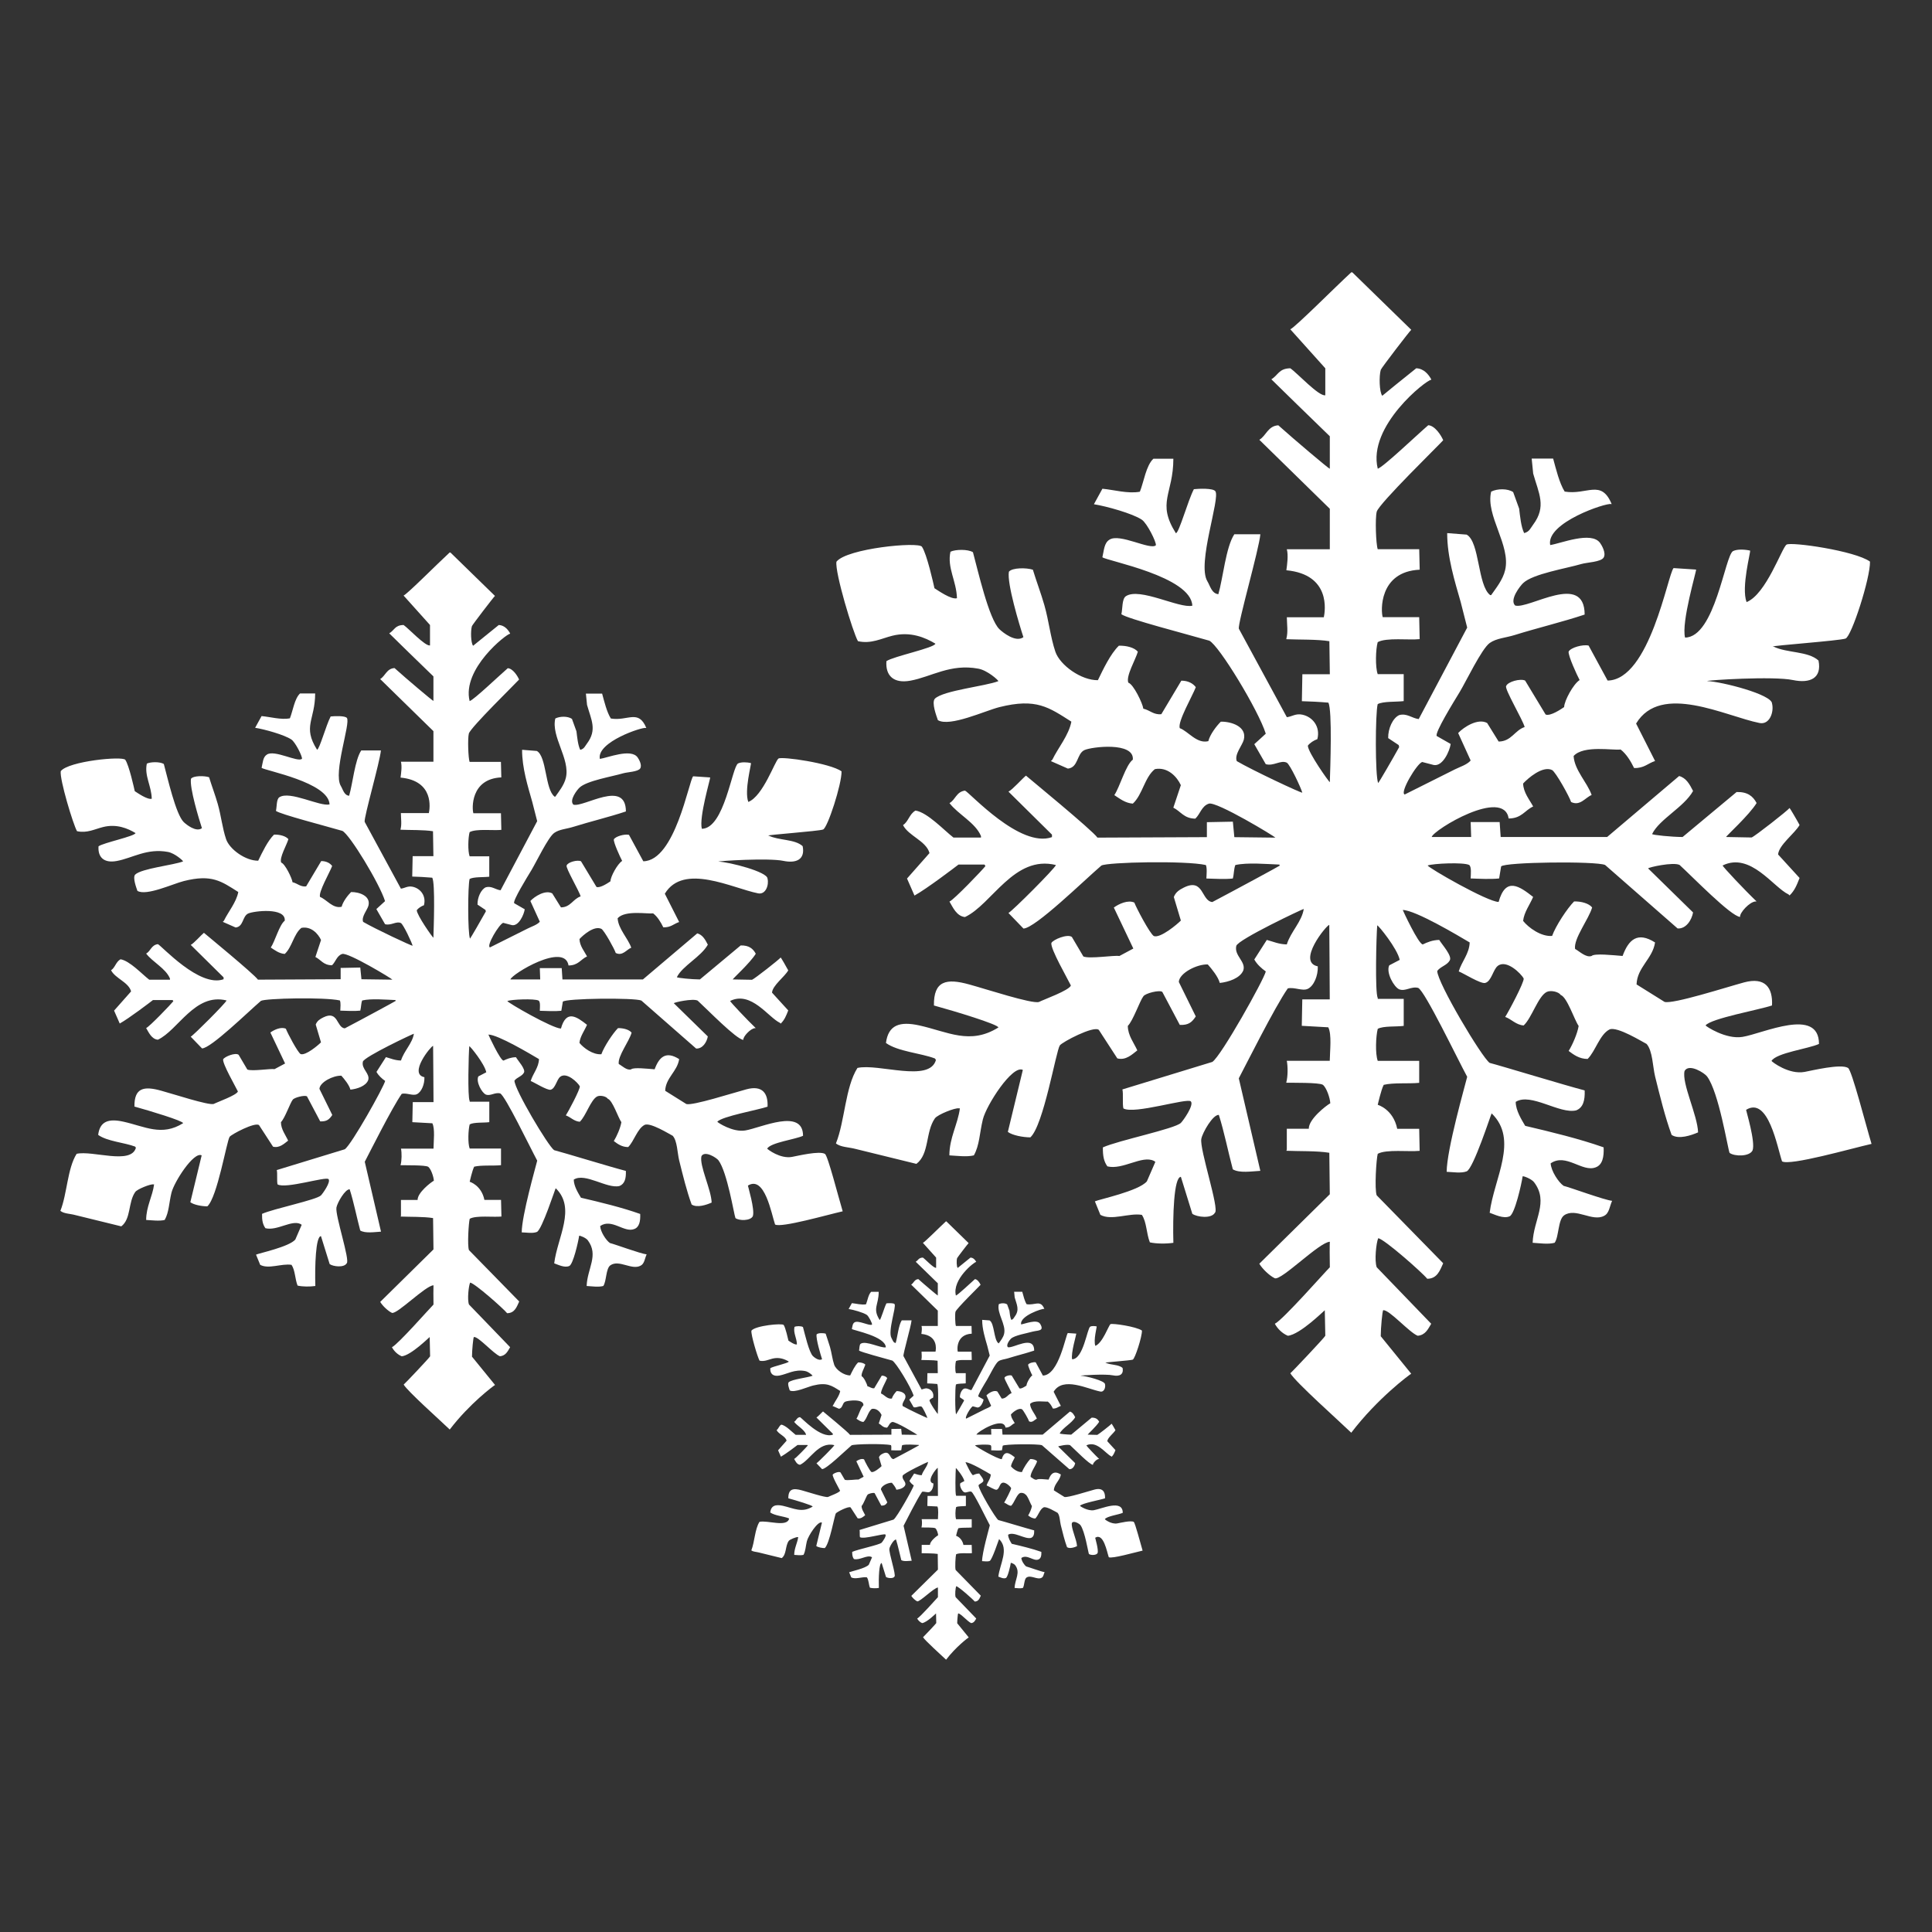
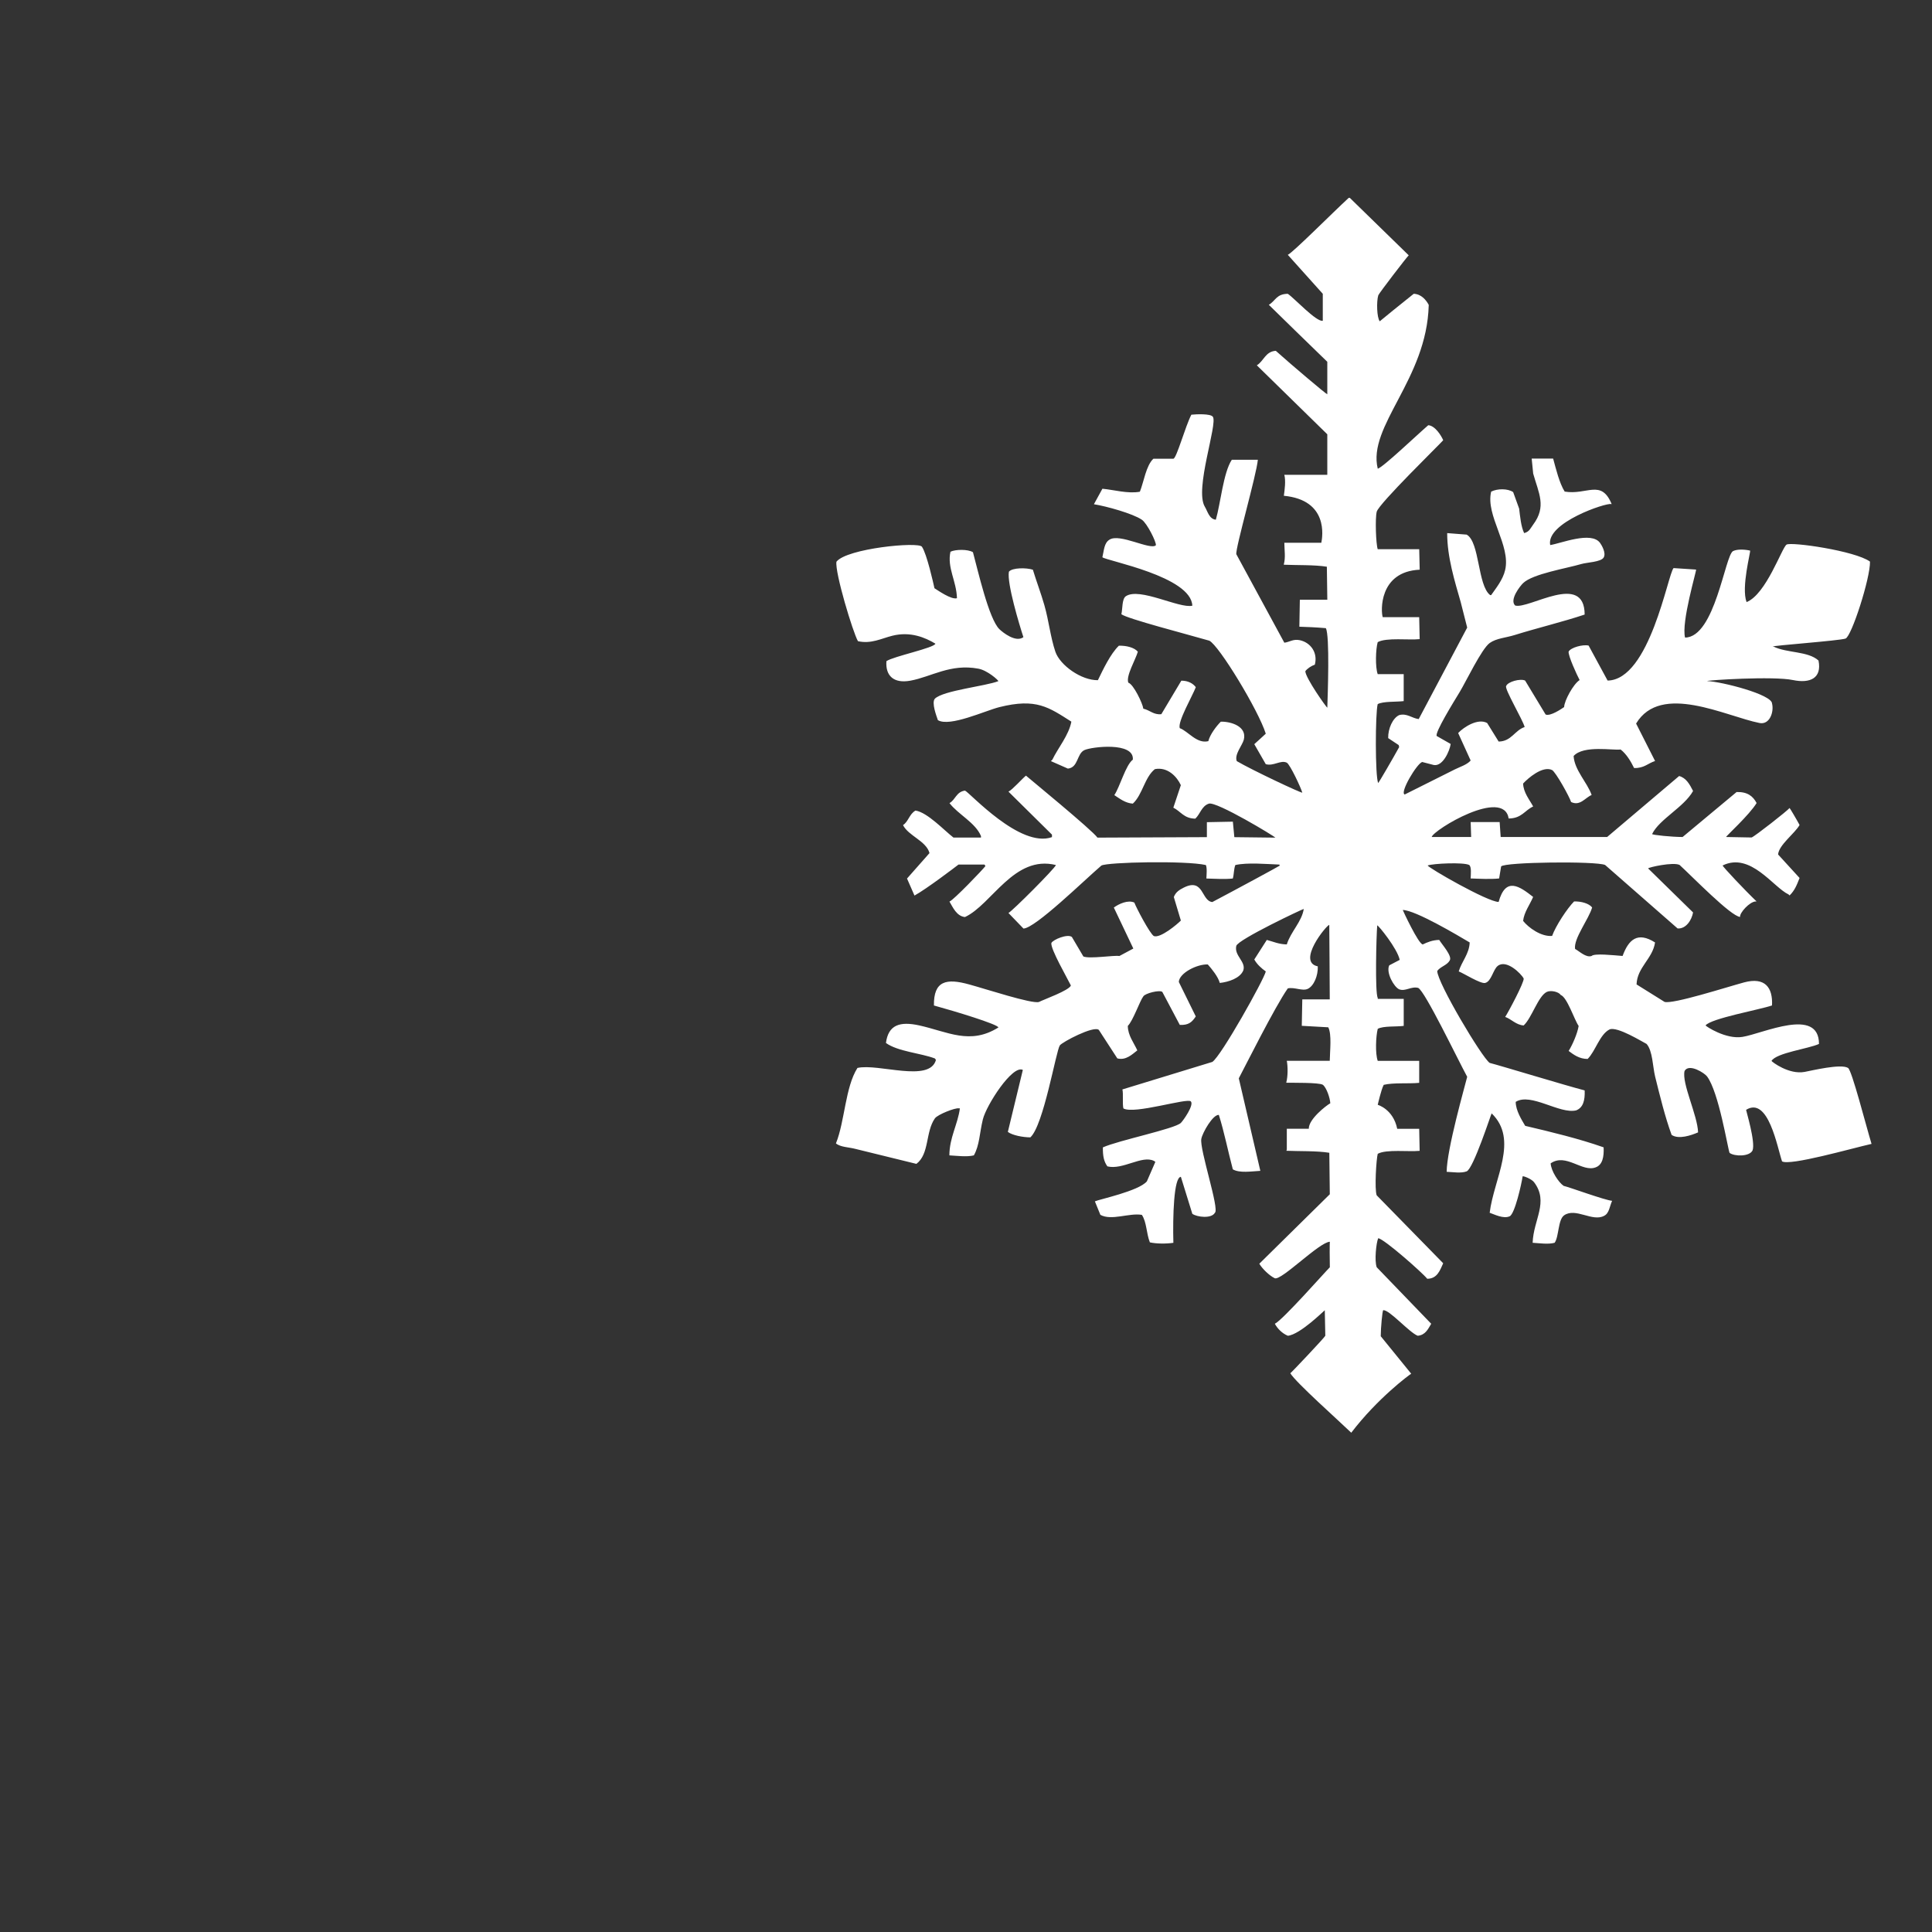
<svg xmlns="http://www.w3.org/2000/svg" version="1.1" id="Calque_5" x="0px" y="0px" width="96px" height="96px" viewBox="0 0 96 96" enable-background="new 0 0 96 96" xml:space="preserve">
  <rect x="0" y="0" width="96" height="96" fill="#333333" stroke="none" />
  <g id="Calque_2">
</g>
  <g id="Calque_4">
</g>
  <g>
    <g>
-       <rect fill="none" width="96" height="96" />
-     </g>
+       </g>
  </g>
-   <path fill="#FFFFFF" d="M68.46,23.29c0.288-0.092,1.895-1.631,2.509-2.161c0.33,0.018,0.64,0.5,0.743,0.746  c-0.149,0.181-3.197,3.149-3.303,3.551c-0.086,0.33-0.039,1.616,0.049,1.863c0.688,0,1.374,0,2.062,0  c0.008,0.338,0.018,0.678,0.024,1.019c-2.046,0.093-1.931,2.095-1.837,2.358c0.604,0,1.208,0,1.812,0  c0.008,0.361,0.018,0.727,0.024,1.092c-0.537,0.058-1.659-0.089-2.086,0.15c-0.101,0.353-0.126,1.238,0,1.589  c0.431,0,0.862,0,1.292,0c0,0.445,0,0.895,0,1.341c-0.352,0.045-1.02,0.003-1.292,0.149c-0.121,0.445-0.131,3.578,0.024,3.925  c0.032-0.024,0.729-1.218,1.043-1.789c-0.008-0.033-0.018-0.065-0.024-0.1c-0.173-0.115-0.349-0.231-0.522-0.347  c-0.012-0.47,0.229-1,0.548-1.143c0.378-0.105,0.634,0.156,0.969,0.198c0.804-1.516,1.606-3.029,2.409-4.546  c-0.108-0.42-0.216-0.844-0.322-1.266c-0.295-1.035-0.673-2.232-0.672-3.427c0.01,0,0.017,0,0.025,0  c0.313,0.024,0.63,0.049,0.942,0.073c0.654,0.364,0.54,2.525,1.168,3.005c0.016,0,0.031,0,0.05,0  c0.229-0.329,0.583-0.76,0.694-1.241c0.293-1.237-0.983-2.705-0.694-3.9c0.312-0.157,0.826-0.159,1.093,0.023  c0.099,0.274,0.198,0.548,0.297,0.82c0.046,0.368,0.093,0.902,0.249,1.217c0.264-0.066,0.31-0.237,0.449-0.422  c0.671-0.9,0.277-1.551,0-2.535c-0.024-0.248-0.05-0.496-0.074-0.744c0.355,0,0.711,0,1.066,0c0.143,0.523,0.307,1.212,0.573,1.639  c1.111,0.185,1.814-0.636,2.335,0.621c-0.01,0-0.019,0-0.025,0c-0.223-0.083-3.252,0.924-3.03,2.036  c0.514-0.074,2.055-0.713,2.483-0.099c0.062,0.085,0.312,0.488,0.174,0.719c-0.134,0.226-0.84,0.239-1.117,0.324  c-0.736,0.218-2.4,0.484-2.883,0.945c-0.146,0.138-0.696,0.831-0.397,1.116c0.678,0.198,3.448-1.693,3.453,0.448  c-1.09,0.365-2.349,0.665-3.476,1.017c-0.443,0.139-0.909,0.159-1.244,0.398c-0.398,0.285-1.176,1.916-1.489,2.433  c-0.322,0.529-1.24,2.015-1.143,2.186l0.695,0.397c-0.051,0.349-0.393,1.13-0.844,1.044c-0.191-0.05-0.381-0.1-0.572-0.149  c-0.264,0.077-1.132,1.531-0.868,1.615c0.827-0.414,1.654-0.83,2.483-1.243c0.25-0.126,0.62-0.238,0.793-0.446  c-0.206-0.453-0.412-0.91-0.621-1.365c0.281-0.299,0.985-0.75,1.441-0.498c0.19,0.309,0.381,0.614,0.571,0.921  c0.633-0.003,0.802-0.563,1.292-0.72c-0.084-0.346-1.013-1.902-0.919-2.037c0.077-0.217,0.708-0.386,0.942-0.273  c0.342,0.563,0.679,1.125,1.02,1.688c0.239,0.096,0.785-0.279,0.919-0.371c0.006-0.31,0.456-1.144,0.77-1.342  c-0.122-0.226-0.582-1.221-0.546-1.416c0.108-0.201,0.71-0.366,0.993-0.297c0.313,0.578,0.629,1.158,0.943,1.738  c2.097-0.032,2.995-5.299,3.278-5.589c0.372,0.024,0.744,0.049,1.119,0.074c0.031,0.042-0.745,2.619-0.548,3.379  c1.49-0.014,1.984-4.101,2.386-4.298c0.217-0.107,0.598-0.081,0.845-0.024c0.04,0.052-0.451,1.822-0.175,2.559  c0.977-0.39,1.75-2.697,1.986-2.856c0.221-0.149,3.41,0.305,4.147,0.844c0.018,0.825-0.918,3.721-1.215,3.824  c-0.311,0.108-3.628,0.347-3.628,0.398c0.018,0,0.033,0,0.05,0c0.67,0.33,1.715,0.219,2.235,0.694  c0.178,0.892-0.437,1.143-1.267,0.97c-0.974-0.206-4.279,0.007-4.271,0.049c0.736,0.03,3.224,0.668,3.229,1.118  c0.105,0.41-0.116,1.068-0.621,0.967c-1.686-0.334-4.901-2.02-6.134,0.027c0.314,0.619,0.631,1.24,0.943,1.861  c-0.366,0.118-0.54,0.362-1.043,0.349c-0.163-0.335-0.383-0.701-0.67-0.921c-0.362,0.056-1.841-0.229-2.335,0.324  c0.042,0.704,0.678,1.311,0.896,1.937c-0.318,0.126-0.57,0.566-1.02,0.349c-0.083-0.263-0.755-1.477-0.945-1.589  c-0.476-0.231-1.214,0.423-1.44,0.669c0.012,0.448,0.323,0.811,0.499,1.142c-0.42,0.19-0.567,0.591-1.216,0.597  c-0.25-1.55-3.742,0.566-3.826,0.919c0.652,0,1.309,0,1.961,0c-0.008-0.248-0.017-0.498-0.024-0.743c0.48,0,0.962,0,1.44,0  c0.019,0.245,0.034,0.495,0.051,0.743c1.763,0,3.527,0,5.29,0c1.192-1.011,2.384-2.019,3.577-3.03  c0.35,0.094,0.522,0.408,0.693,0.744c-0.451,0.806-1.673,1.397-2.035,2.138c-0.009,0.049,1.002,0.148,1.515,0.148  c0.894-0.743,1.788-1.489,2.683-2.235c0.545-0.013,0.811,0.205,0.994,0.547c-0.364,0.598-1.516,1.639-1.516,1.688  c0.422,0.008,0.843,0.019,1.268,0.024c0.164-0.06,1.782-1.328,1.886-1.465c0.023,0.017,0.356,0.58,0.497,0.845  c-0.241,0.426-1.033,0.991-1.067,1.465c0.354,0.389,0.711,0.777,1.067,1.167c-0.141,0.363-0.248,0.628-0.497,0.869  c-0.017-0.017-0.032-0.033-0.05-0.051c-0.76-0.353-1.89-2.119-3.277-1.439c0,0.057,1.124,1.25,1.689,1.788c-0.016,0-0.034,0-0.05,0  c-0.29,0.009-0.801,0.561-0.771,0.769c-0.463-0.038-2.353-1.985-3.006-2.583c-0.312-0.159-1.555,0.117-1.563,0.173  c0.743,0.729,1.489,1.456,2.233,2.187c-0.07,0.386-0.354,0.825-0.769,0.795c-1.201-1.052-2.402-2.104-3.602-3.154  c-0.445-0.199-5.003-0.148-5.167,0.073c-0.031,0.199-0.066,0.397-0.099,0.597c-0.439,0.046-0.97,0.015-1.416,0  c0.01-0.206,0.049-0.584-0.073-0.67c-0.282-0.144-1.792-0.075-2.061,0.025c0.018,0.109,2.973,1.81,3.525,1.812  c0.351-1.267,1.034-0.783,1.715-0.249c-0.162,0.384-0.453,0.762-0.498,1.192c0.267,0.335,0.894,0.793,1.441,0.745  c0.179-0.501,0.752-1.37,1.092-1.713c0.355-0.009,0.738,0.097,0.896,0.298c-0.159,0.574-0.927,1.542-0.847,2.062  c0.205,0.107,0.545,0.451,0.822,0.349c0.14-0.141,1.076-0.036,1.539,0c0.297-0.812,0.741-1.224,1.613-0.671  c-0.121,0.813-0.89,1.234-0.919,2.085c0.465,0.291,0.928,0.58,1.392,0.869c0.426,0.119,3.031-0.719,3.949-0.969  c1.047-0.281,1.434,0.258,1.39,1.145c-0.61,0.211-3.031,0.643-3.302,0.992c0.008,0.039,1.011,0.707,1.836,0.57  c1.021-0.166,3.798-1.5,3.8,0.35c-0.506,0.238-2.118,0.441-2.359,0.844c0.024,0.049,0.862,0.689,1.641,0.547  c0.37-0.068,1.802-0.418,2.161-0.199c0.192,0.119,0.886,2.846,1.168,3.775c-0.989,0.223-4.052,1.102-4.447,0.869  c-0.238-0.699-0.68-3.248-1.786-2.561c-0.01,0.018,0.477,1.6,0.321,2.016c-0.152,0.316-0.902,0.305-1.142,0.123  c-0.094-0.229-0.533-3.016-1.119-3.799c-0.118-0.164-0.893-0.664-1.117-0.273c-0.151,0.609,0.645,2.201,0.671,3.053  c-0.34,0.148-0.967,0.363-1.315,0.125c-0.324-0.885-0.575-1.912-0.821-2.904c-0.119-0.492-0.121-1.275-0.422-1.615  c-0.216-0.107-1.447-0.877-1.837-0.723c-0.489,0.24-0.707,1.09-1.093,1.469c-0.414,0-0.703-0.217-0.943-0.398  c0.192-0.309,0.434-0.861,0.497-1.242c-0.213-0.301-0.571-1.43-0.894-1.541c-0.096-0.158-0.494-0.248-0.695-0.148  c-0.428,0.219-0.74,1.291-1.143,1.664c-0.381-0.027-0.601-0.309-0.918-0.424c0.154-0.232,0.953-1.73,0.918-1.91  c-0.13-0.247-0.862-0.967-1.291-0.622c-0.232,0.186-0.309,0.762-0.621,0.844c-0.222,0.059-1.083-0.486-1.315-0.573  c0.147-0.493,0.524-0.874,0.545-1.439c-0.569-0.337-2.692-1.604-3.326-1.614c0,0.017,0.779,1.697,0.994,1.712  c0.234-0.111,0.481-0.217,0.819-0.224c0.117,0.21,0.663,0.797,0.521,1.021c-0.139,0.245-0.456,0.297-0.621,0.521  c0,0.575,2.216,4.301,2.606,4.569c0.554,0.141,3.78,1.125,4.72,1.367c0.02,0.498-0.076,0.857-0.423,0.992  c-0.819,0.199-2.256-0.898-3.004-0.422c0.005,0.434,0.29,0.881,0.472,1.191c1.297,0.305,2.694,0.643,3.897,1.068  c0.023,0.484-0.06,0.873-0.396,0.994c-0.665,0.26-1.474-0.725-2.236-0.199c0.02,0.381,0.395,0.949,0.646,1.119  c0.313,0.074,2.006,0.699,2.408,0.744c-0.123,0.26-0.141,0.621-0.397,0.744c-0.581,0.316-1.414-0.422-1.987-0.025  c-0.309,0.215-0.255,1.061-0.472,1.365c-0.319,0.088-0.763,0.02-1.093,0c0.04-1.152,0.812-2.021,0.075-3.004  c-0.124-0.168-0.53-0.322-0.572-0.299c-0.057,0.389-0.39,1.869-0.644,1.986c-0.312,0.143-0.772-0.1-0.994-0.174  c0.21-1.707,1.457-3.621,0.098-4.939c-0.023,0.008-0.906,2.75-1.241,2.881c-0.279,0.107-0.685,0.033-0.994,0.023  c0.005-1.115,0.912-4.279,1.02-4.721c-0.488-0.9-2.098-4.26-2.435-4.418c-0.354-0.09-0.631,0.189-0.942,0.072  c-0.263-0.113-0.667-0.834-0.497-1.192c0.172-0.091,0.349-0.182,0.521-0.272c-0.116-0.564-1.067-1.729-1.117-1.715  c-0.044,0.456-0.118,3.365,0.025,3.601c0,0.018,0,0.033,0,0.051c0.43,0,0.86,0,1.291,0c0,0.447,0,0.893,0,1.342  c-0.352,0.051-1.021-0.006-1.291,0.148c-0.093,0.361-0.131,1.23,0,1.59c0.687,0,1.373,0,2.06,0c0,0.363,0,0.729,0,1.092  c-0.49,0.053-1.285-0.018-1.763,0.1c-0.13,0.246-0.297,0.992-0.297,0.992s0.771,0.217,0.968,1.193c0.363,0,0.729,0,1.092,0  c0.008,0.363,0.018,0.73,0.023,1.094c-0.535,0.057-1.659-0.088-2.083,0.148c-0.072,0.258-0.166,1.758-0.052,2.062  c1.103,1.125,2.204,2.252,3.305,3.377c-0.157,0.342-0.294,0.771-0.794,0.77c-0.215-0.279-2.14-1.982-2.435-2.014  c-0.098,0.215-0.197,1.119-0.074,1.443c0.902,0.934,1.805,1.873,2.707,2.807c-0.157,0.262-0.286,0.562-0.672,0.596  c-0.425-0.168-1.419-1.311-1.713-1.268c-0.041,0.018-0.123,0.877-0.123,1.291c0.505,0.623,1.011,1.244,1.514,1.863  c-0.104,0.061-1.675,1.223-2.979,2.932c-0.588-0.57-2.763-2.504-3.028-2.955c0.04-0.016,1.706-1.777,1.739-1.863  c-0.01-0.422-0.018-0.844-0.026-1.268c-0.017,0-1.226,1.211-1.836,1.268c-0.276-0.115-0.509-0.344-0.646-0.596  c0.389-0.18,2.526-2.609,2.733-2.807c-0.011-0.363-0.011-1.211,0-1.268c-0.524,0.018-2.398,1.932-2.733,1.814  c-0.262-0.121-0.627-0.473-0.771-0.723c1.167-1.148,2.334-2.299,3.502-3.451c-0.009-0.688-0.018-1.373-0.024-2.061  c-0.604-0.102-1.521-0.072-2.135-0.1c0.009-0.018,0.017-0.033,0.023-0.051c0-0.346,0-0.695,0-1.043c0.365,0,0.728,0,1.092,0  c-0.01-0.479,0.872-1.16,1.069-1.266c-0.014-0.27-0.195-0.791-0.373-0.92c-0.192-0.117-1.525-0.096-1.812-0.1  c0-0.01,0-0.018,0-0.025c0.077-0.277,0.081-0.777,0.023-1.066c0.009,0,0.017,0,0.025,0c0.701,0,1.406,0,2.11,0  c0.007-0.486,0.106-1.314-0.074-1.664c-0.439-0.025-0.878-0.051-1.316-0.074c0-0.008,0-0.018,0-0.023  c0.009-0.432,0.018-0.861,0.025-1.291c0.454,0,0.91,0,1.365,0c0-1.281-0.021-2.497-0.024-3.702  c-0.143,0.016-1.631,1.847-0.571,2.061c0.018,0.466-0.195,0.975-0.497,1.118c-0.265,0.127-0.661-0.098-0.993-0.023  c-0.643,0.912-2.169,3.975-2.435,4.469c0.357,1.533,0.712,3.066,1.07,4.598c-0.432,0.023-1.039,0.123-1.367-0.076  c-0.234-0.873-0.429-1.869-0.695-2.705c-0.296-0.02-0.808,0.871-0.87,1.191c-0.098,0.512,0.919,3.512,0.672,3.676  c-0.172,0.301-0.889,0.213-1.119,0.049c-0.189-0.611-0.379-1.225-0.569-1.838c-0.354,0.01-0.407,1.979-0.373,3.279  c-0.357,0.051-0.839,0.051-1.168-0.023c-0.177-0.447-0.156-1.008-0.398-1.367c-0.646-0.104-1.508,0.303-2.061,0  c-0.092-0.223-0.184-0.445-0.273-0.67c0.207-0.1,2.174-0.51,2.583-0.994c0.141-0.322,0.282-0.645,0.422-0.969  c-0.024-0.018-0.049-0.033-0.073-0.049c-0.589-0.295-1.548,0.463-2.311,0.273c-0.173-0.242-0.23-0.508-0.224-0.943  c0.776-0.35,3.572-0.92,3.876-1.217c0.12-0.119,0.661-0.883,0.496-1.068c-0.168-0.189-2.83,0.66-3.353,0.348  c-0.056-0.234,0.005-0.732-0.049-0.943c1.489-0.455,2.979-0.91,4.469-1.367c0.436-0.281,2.566-4.092,2.657-4.496  c-0.218-0.153-0.44-0.355-0.572-0.594c0.209-0.324,0.416-0.646,0.622-0.972c0.309,0.082,0.605,0.219,0.993,0.223  c0.192-0.625,0.749-1.132,0.843-1.762c-0.016-0.017-3.277,1.521-3.353,1.836c-0.113,0.489,0.491,0.78,0.349,1.217  c-0.161,0.393-0.736,0.577-1.168,0.624c-0.087-0.316-0.395-0.69-0.597-0.92c-0.538-0.02-1.417,0.429-1.44,0.87  c0.281,0.57,0.562,1.143,0.843,1.713c-0.188,0.287-0.358,0.441-0.794,0.422c-0.29-0.547-0.58-1.092-0.868-1.639  c-0.135-0.113-0.862,0.07-0.945,0.223c-0.172,0.221-0.509,1.209-0.77,1.465c0.003,0.479,0.31,0.85,0.472,1.217  c-0.258,0.199-0.569,0.51-0.993,0.398c-0.306-0.473-0.611-0.945-0.919-1.416c-0.26-0.223-1.826,0.609-1.938,0.77  c-0.189,0.277-0.809,3.982-1.465,4.57c-0.362-0.002-0.892-0.1-1.118-0.271c0.251-1.027,0.499-2.055,0.745-3.08  c-0.513-0.271-1.812,1.746-1.987,2.459c-0.166,0.68-0.162,1.283-0.447,1.787c-0.355,0.088-0.854,0.018-1.216,0  c0-0.879,0.42-1.549,0.522-2.336c-0.017,0-0.032,0-0.049,0c-0.167-0.045-1.056,0.305-1.192,0.496  c-0.478,0.682-0.265,1.768-0.92,2.262c-1.011-0.248-2.02-0.496-3.029-0.744c-0.331-0.088-0.738-0.082-0.969-0.273  c0.445-1.104,0.458-2.787,1.069-3.75c1.041-0.236,3.582,0.746,3.9-0.396c-0.018-0.025-0.033-0.049-0.05-0.074  c-0.701-0.268-1.84-0.342-2.434-0.77c0.116-0.898,0.683-1.088,1.663-0.871c1.411,0.314,2.517,0.982,3.924,0.1  c-0.018-0.156-2.177-0.811-3.203-1.092c-0.017-1.232,0.615-1.363,1.762-1.043c0.819,0.223,3.102,0.973,3.454,0.869  c0.239-0.123,1.503-0.572,1.589-0.82c-0.175-0.361-1.02-1.821-0.97-2.111c0.086-0.17,0.806-0.469,1.02-0.299  c0.19,0.322,0.381,0.646,0.571,0.969c0.32,0.13,1.536-0.073,1.788-0.023c0.231-0.124,0.463-0.249,0.694-0.372  c-0.322-0.68-0.646-1.357-0.969-2.037c0.258-0.188,0.708-0.391,1.019-0.247c0.1,0.269,0.772,1.546,0.969,1.664  c0.323,0.122,1.167-0.589,1.343-0.771c-0.117-0.389-0.232-0.776-0.35-1.168c0.094-0.245,0.271-0.357,0.497-0.47  c0.998-0.497,0.862,0.667,1.416,0.719c1.116-0.588,3.353-1.797,3.353-1.812c-0.009-0.018-0.016-0.033-0.024-0.05  c-0.652-0.025-1.577-0.113-2.185,0.023c-0.08,0.21-0.061,0.431-0.125,0.67c-0.416,0.044-0.889,0.011-1.314,0  c0.008-0.184,0.041-0.522-0.025-0.67c-1.012-0.228-4.893-0.144-5.191,0.025c-0.859,0.736-3.29,3.118-3.873,3.131  c-0.249-0.259-0.497-0.517-0.746-0.773c0.192-0.096,2.305-2.209,2.359-2.383c-2.082-0.516-3.183,1.963-4.519,2.584  c-0.414-0.04-0.602-0.482-0.771-0.769c0.202-0.07,1.65-1.58,1.788-1.765c-0.018-0.023-0.032-0.049-0.049-0.073  c-0.43,0-0.86,0-1.29,0c-0.184,0.141-1.581,1.206-2.187,1.54c-0.123-0.281-0.248-0.562-0.371-0.846  c0.371-0.422,0.743-0.844,1.117-1.265c-0.161-0.605-1.048-0.854-1.316-1.391c0.27-0.172,0.31-0.546,0.621-0.722  c0.598,0.094,1.432,0.994,1.887,1.343c0.457,0,0.912,0,1.366,0c0-0.024,0-0.05,0-0.075c-0.276-0.668-1.136-1.077-1.565-1.639  c0.302-0.167,0.335-0.563,0.771-0.62c0.243,0.106,2.737,2.876,4.321,2.311c0-0.042,0-0.082,0-0.124  c-0.721-0.713-1.44-1.423-2.161-2.136c0.198-0.095,0.706-0.67,0.869-0.795c0.041,0.041,3.312,2.721,3.552,3.08  c1.813-0.009,3.625-0.018,5.438-0.024c0-0.248,0-0.497,0-0.744c0.01,0,0.018,0,0.024,0c0.422-0.009,0.845-0.019,1.267-0.025  c0.024,0.256,0.049,0.513,0.073,0.77c0.68,0.009,1.358,0.018,2.037,0.024c-0.009-0.049-2.924-1.813-3.303-1.689  c-0.36,0.117-0.427,0.517-0.673,0.745c-0.567-0.005-0.722-0.362-1.092-0.546c0.122-0.375,0.249-0.745,0.373-1.118  c-0.192-0.418-0.654-0.921-1.291-0.796c-0.512,0.408-0.612,1.271-1.095,1.714c-0.375-0.025-0.663-0.256-0.919-0.423  c0.279-0.415,0.564-1.495,0.919-1.762c0.083-0.9-2.06-0.64-2.408-0.474c-0.384,0.183-0.294,0.864-0.819,0.918  c-0.281-0.122-0.562-0.248-0.844-0.372c0.024-0.023,0.05-0.049,0.073-0.072c0.281-0.585,0.819-1.215,0.944-1.889  c-1.121-0.711-1.739-1.182-3.578-0.721c-0.717,0.182-2.464,0.999-3.054,0.647c-0.062-0.185-0.33-0.869-0.149-1.068  c0.425-0.409,2.504-0.617,3.154-0.87c0-0.049-0.545-0.538-0.994-0.62c-1.39-0.26-2.333,0.404-3.376,0.596  c-0.834,0.153-1.246-0.245-1.193-0.969c0.336-0.237,2.37-0.654,2.435-0.869c-0.501-0.301-1.237-0.619-2.136-0.396  c-0.551,0.138-1.059,0.419-1.713,0.272c-0.251-0.434-1.152-3.417-1.069-3.949c0.516-0.661,4.071-1.005,4.248-0.744  c0.244,0.357,0.572,1.83,0.622,2.062c0.158,0.098,0.843,0.584,1.118,0.495c-0.024-0.861-0.496-1.507-0.323-2.309  c0.246-0.12,0.866-0.132,1.118,0.024c0.244,0.896,0.789,3.316,1.315,3.826c0.166,0.158,0.809,0.679,1.192,0.395  c-0.196-0.597-0.825-2.671-0.721-3.252c0.168-0.209,0.887-0.203,1.192-0.098c0.161,0.538,0.402,1.168,0.571,1.762  c0.225,0.79,0.301,1.584,0.546,2.311c0.23,0.675,1.293,1.429,2.113,1.415c0.261-0.538,0.623-1.308,1.042-1.713  c0.376-0.012,0.774,0.092,0.943,0.298c-0.107,0.383-0.608,1.221-0.471,1.54c0.252,0.071,0.714,1.036,0.743,1.29  c0.331,0.076,0.512,0.316,0.895,0.274c0.331-0.555,0.662-1.11,0.994-1.665c0.329-0.002,0.578,0.133,0.719,0.323  c-0.149,0.405-0.926,1.738-0.794,2.038c0.415,0.151,0.841,0.787,1.416,0.645c0.084-0.334,0.397-0.745,0.621-0.969  c0.496-0.011,1.309,0.23,1.143,0.894c-0.07,0.279-0.483,0.74-0.349,1.067c0.778,0.456,3.212,1.6,3.255,1.566  c-0.062-0.232-0.606-1.398-0.771-1.49c-0.308-0.146-0.651,0.186-1.044,0.075c-0.189-0.333-0.382-0.664-0.571-0.994  c0.188-0.171,0.384-0.345,0.571-0.521c-0.364-1.163-2.323-4.386-2.806-4.621c-1.074-0.312-4.1-1.095-4.369-1.315  c0.064-0.263,0.022-0.762,0.223-0.895c0.685-0.455,2.653,0.622,3.302,0.472c-0.054-1.454-4.246-2.225-4.469-2.407  c0.082-0.348,0.085-0.708,0.347-0.87c0.499-0.344,2.046,0.537,2.311,0.273c0.029-0.158-0.437-1.091-0.695-1.267  c-0.459-0.312-1.771-0.673-2.384-0.771c0.14-0.257,0.28-0.511,0.422-0.77c0.576,0.053,1.272,0.259,1.862,0.148  c0.197-0.493,0.306-1.296,0.671-1.639c0.332,0,0.662,0,0.993,0c-0.002,1.765-0.842,2.165,0.125,3.701  c0.158-0.011,0.594-1.615,0.894-2.188c0.242-0.026,0.95-0.058,1.067,0.101c0.257,0.345-0.922,3.602-0.397,4.472  c0.139,0.227,0.215,0.614,0.547,0.645c0.232-0.796,0.373-2.349,0.794-2.979c0.431,0,0.861,0,1.293,0  c-0.064,0.747-1.124,4.407-1.069,4.694c0.794,1.464,1.592,2.929,2.385,4.396c0.257-0.028,0.439-0.196,0.771-0.124  c0.516,0.111,0.904,0.599,0.745,1.216c-0.173,0.058-0.372,0.188-0.473,0.324c0.004,0.329,1.051,1.812,1.093,1.812  c0.019-0.595,0.129-3.597-0.074-3.95c-0.448-0.039-0.937-0.063-1.315-0.072c0-0.011,0-0.019,0-0.025  c0.008-0.439,0.017-0.877,0.024-1.315c0.455,0,0.91,0,1.365,0c-0.01-0.547-0.017-1.094-0.023-1.641  c-0.604-0.099-1.523-0.072-2.137-0.099c0-0.01,0-0.019,0-0.025c0.091-0.335,0.028-0.696,0.024-1.066c0.611,0,1.226,0,1.838,0  c0.063-0.307,0.359-2.123-1.862-2.335c0.04-0.291,0.104-0.747,0.023-1.043c0.711,0,1.425,0,2.136,0c0-0.67,0-1.341,0-2.012  c-1.168-1.142-2.336-2.285-3.502-3.428c0.34-0.2,0.425-0.689,0.943-0.72c0.804,0.72,2.508,2.16,2.559,2.16c0-0.538,0-1.075,0-1.615  c-0.711-0.687-2.649-2.574-2.905-2.831c0.34-0.2,0.368-0.538,0.942-0.547c0.33,0.221,1.42,1.41,1.739,1.34c0-0.445,0-0.894,0-1.34  c-0.579-0.645-1.161-1.291-1.739-1.937c0.245-0.101,2.218-2.086,3.029-2.832c0.017,0,0.034,0,0.051,0  c0.976,0.952,1.953,1.905,2.93,2.857c-0.056,0.031-1.487,1.895-1.514,1.987c-0.092,0.308-0.074,1.102,0.073,1.291  c0.032-0.034,1.16-0.945,1.689-1.367c0.372,0.014,0.609,0.3,0.745,0.549c0,0.008,0,0.016,0,0.023  C70.894,18.859,67.939,21.17,68.46,23.29z" />
-   <path fill="#FFFFFF" d="M23.336,34.837c0.217-0.07,1.432-1.232,1.895-1.634c0.25,0.013,0.483,0.378,0.562,0.563  c-0.113,0.137-2.415,2.381-2.496,2.684c-0.065,0.25-0.03,1.222,0.037,1.408c0.52,0,1.038,0,1.557,0  c0.005,0.255,0.013,0.512,0.019,0.77c-1.547,0.071-1.458,1.582-1.388,1.782c0.455,0,0.913,0,1.37,0  c0.005,0.274,0.013,0.55,0.019,0.826c-0.405,0.042-1.254-0.068-1.576,0.112c-0.075,0.268-0.096,0.938,0,1.201  c0.325,0,0.65,0,0.976,0c0,0.337,0,0.677,0,1.014c-0.264,0.033-0.77,0-0.976,0.111c-0.093,0.337-0.099,2.705,0.02,2.966  c0.024-0.02,0.549-0.92,0.787-1.353c-0.006-0.024-0.013-0.05-0.02-0.074c-0.131-0.087-0.262-0.174-0.395-0.264  c-0.009-0.353,0.174-0.754,0.413-0.861c0.286-0.079,0.479,0.118,0.733,0.149c0.606-1.144,1.213-2.29,1.819-3.434  c-0.08-0.317-0.163-0.639-0.244-0.955c-0.222-0.783-0.508-1.689-0.506-2.59c0.006,0,0.012,0,0.02,0  c0.238,0.019,0.476,0.036,0.713,0.057c0.494,0.274,0.404,1.907,0.882,2.27c0.011,0,0.024,0,0.036,0  c0.173-0.249,0.441-0.574,0.525-0.938c0.221-0.934-0.743-2.044-0.525-2.946c0.237-0.118,0.623-0.12,0.827,0.02  c0.073,0.206,0.148,0.412,0.224,0.619c0.035,0.278,0.07,0.681,0.188,0.92c0.199-0.051,0.233-0.18,0.338-0.318  c0.507-0.681,0.209-1.173,0-1.914c-0.021-0.188-0.038-0.376-0.057-0.563c0.269,0,0.538,0,0.806,0  c0.108,0.395,0.231,0.916,0.434,1.237c0.838,0.141,1.37-0.479,1.762,0.47c-0.006,0-0.013,0-0.019,0  c-0.169-0.062-2.456,0.696-2.29,1.538c0.387-0.056,1.551-0.538,1.877-0.074c0.046,0.063,0.237,0.369,0.13,0.544  c-0.1,0.17-0.634,0.183-0.842,0.243c-0.557,0.166-1.813,0.368-2.178,0.715c-0.111,0.104-0.527,0.629-0.3,0.845  c0.512,0.149,2.604-1.28,2.608,0.337c-0.823,0.275-1.774,0.502-2.626,0.769c-0.334,0.104-0.688,0.119-0.938,0.3  c-0.302,0.216-0.889,1.448-1.126,1.84c-0.243,0.399-0.935,1.523-0.862,1.65l0.525,0.302c-0.037,0.262-0.297,0.853-0.638,0.787  c-0.145-0.037-0.289-0.075-0.433-0.113c-0.2,0.061-0.856,1.157-0.656,1.22c0.625-0.311,1.25-0.625,1.876-0.938  c0.19-0.097,0.469-0.182,0.6-0.338c-0.157-0.344-0.312-0.688-0.469-1.03c0.212-0.227,0.743-0.567,1.087-0.377  c0.145,0.232,0.289,0.463,0.433,0.695c0.478-0.003,0.605-0.427,0.977-0.545c-0.064-0.262-0.765-1.437-0.694-1.539  c0.059-0.164,0.535-0.293,0.714-0.206c0.257,0.425,0.512,0.851,0.768,1.274c0.181,0.072,0.594-0.211,0.694-0.28  c0.004-0.234,0.346-0.863,0.582-1.013c-0.091-0.171-0.44-0.924-0.413-1.071c0.083-0.151,0.539-0.276,0.751-0.225  c0.237,0.438,0.475,0.876,0.713,1.314c1.583-0.024,2.263-4.005,2.477-4.223c0.281,0.019,0.562,0.037,0.845,0.057  c0.024,0.03-0.563,1.978-0.414,2.552c1.126-0.012,1.5-3.099,1.802-3.248c0.165-0.08,0.453-0.062,0.638-0.018  c0.031,0.038-0.34,1.377-0.131,1.932c0.739-0.295,1.323-2.039,1.5-2.157c0.168-0.113,2.577,0.231,3.133,0.637  c0.014,0.625-0.693,2.812-0.918,2.89c-0.235,0.082-2.74,0.263-2.74,0.302c0.012,0,0.025,0,0.037,0  c0.504,0.25,1.296,0.166,1.689,0.525c0.134,0.672-0.33,0.861-0.957,0.731c-0.737-0.155-3.234,0.005-3.228,0.036  c0.554,0.024,2.435,0.507,2.439,0.845c0.079,0.311-0.087,0.809-0.469,0.732c-1.273-0.252-3.703-1.526-4.634,0.019  c0.236,0.47,0.475,0.939,0.712,1.406c-0.277,0.092-0.407,0.275-0.788,0.264c-0.122-0.254-0.289-0.53-0.505-0.694  c-0.273,0.04-1.39-0.173-1.764,0.243c0.032,0.531,0.511,0.989,0.677,1.463c-0.24,0.097-0.431,0.429-0.771,0.263  c-0.062-0.198-0.569-1.116-0.713-1.199c-0.36-0.176-0.917,0.318-1.088,0.506c0.008,0.339,0.243,0.611,0.375,0.864  c-0.316,0.143-0.429,0.446-0.92,0.45c-0.187-1.172-2.827,0.429-2.889,0.694c0.493,0,0.987,0,1.482,0  c-0.006-0.188-0.014-0.375-0.02-0.562c0.361,0,0.726,0,1.088,0c0.013,0.187,0.025,0.374,0.037,0.562c1.333,0,2.666,0,3.997,0  c0.901-0.764,1.801-1.526,2.702-2.29c0.263,0.071,0.396,0.309,0.525,0.562c-0.341,0.607-1.265,1.054-1.538,1.614  c-0.007,0.037,0.755,0.113,1.144,0.113c0.676-0.562,1.353-1.125,2.026-1.689c0.409-0.01,0.611,0.156,0.75,0.412  c-0.274,0.452-1.145,1.238-1.145,1.277c0.319,0.004,0.639,0.012,0.957,0.018c0.124-0.045,1.347-1.004,1.426-1.108  c0.02,0.015,0.27,0.439,0.375,0.64c-0.181,0.322-0.781,0.748-0.806,1.107c0.269,0.295,0.539,0.588,0.806,0.883  c-0.105,0.271-0.187,0.475-0.375,0.656c-0.012-0.014-0.024-0.025-0.037-0.039c-0.573-0.266-1.427-1.602-2.476-1.088  c0,0.045,0.85,0.945,1.275,1.352c-0.011,0-0.025,0-0.036,0c-0.22,0.008-0.605,0.424-0.583,0.582c-0.351-0.029-1.777-1.5-2.27-1.951  c-0.237-0.119-1.175,0.088-1.183,0.131c0.563,0.551,1.126,1.1,1.689,1.65c-0.053,0.293-0.267,0.623-0.582,0.6  c-0.907-0.793-1.813-1.588-2.72-2.383c-0.337-0.148-3.782-0.113-3.903,0.057c-0.024,0.15-0.05,0.301-0.074,0.451  c-0.333,0.033-0.733,0.01-1.07,0c0.006-0.156,0.036-0.441-0.057-0.506c-0.214-0.109-1.354-0.057-1.557,0.02  c0.014,0.082,2.246,1.365,2.665,1.369c0.264-0.957,0.782-0.59,1.295-0.186c-0.123,0.289-0.342,0.572-0.376,0.898  c0.203,0.254,0.676,0.6,1.089,0.564c0.136-0.381,0.568-1.037,0.826-1.297c0.268-0.006,0.557,0.074,0.677,0.225  c-0.12,0.436-0.699,1.168-0.639,1.557c0.155,0.082,0.41,0.342,0.62,0.264c0.106-0.107,0.814-0.027,1.163,0  c0.224-0.613,0.561-0.926,1.219-0.506c-0.092,0.615-0.673,0.932-0.694,1.574c0.352,0.221,0.702,0.439,1.052,0.658  c0.32,0.088,2.29-0.545,2.984-0.732c0.79-0.213,1.083,0.195,1.05,0.863c-0.461,0.16-2.291,0.486-2.496,0.75  c0.006,0.029,0.763,0.535,1.388,0.432c0.77-0.127,2.87-1.133,2.872,0.264c-0.384,0.182-1.6,0.332-1.783,0.637  c0.019,0.037,0.651,0.521,1.237,0.412c0.279-0.051,1.362-0.314,1.635-0.148c0.145,0.09,0.669,2.15,0.881,2.852  c-0.747,0.168-3.062,0.834-3.36,0.656c-0.181-0.529-0.513-2.453-1.35-1.934c-0.006,0.014,0.359,1.209,0.244,1.521  c-0.117,0.238-0.683,0.232-0.863,0.094c-0.071-0.172-0.404-2.279-0.844-2.871c-0.09-0.121-0.676-0.502-0.845-0.207  c-0.115,0.461,0.488,1.662,0.506,2.307c-0.255,0.115-0.729,0.273-0.994,0.096c-0.245-0.67-0.434-1.443-0.62-2.195  c-0.091-0.369-0.091-0.965-0.319-1.219c-0.163-0.082-1.093-0.664-1.388-0.547c-0.37,0.18-0.536,0.824-0.826,1.107  c-0.312,0.002-0.532-0.16-0.714-0.299c0.146-0.232,0.329-0.65,0.376-0.938c-0.163-0.227-0.433-1.08-0.676-1.164  c-0.073-0.119-0.373-0.188-0.526-0.115c-0.324,0.168-0.561,0.977-0.864,1.258c-0.288-0.02-0.455-0.232-0.694-0.316  c0.118-0.178,0.723-1.309,0.694-1.447c-0.098-0.184-0.652-0.729-0.976-0.469c-0.176,0.141-0.233,0.576-0.47,0.641  c-0.167,0.043-0.819-0.367-0.994-0.434c0.111-0.373,0.397-0.66,0.412-1.088c-0.431-0.254-2.034-1.213-2.514-1.219  c0,0.014,0.589,1.283,0.75,1.293c0.178-0.082,0.364-0.164,0.62-0.168c0.087,0.158,0.5,0.602,0.394,0.771  c-0.104,0.186-0.345,0.225-0.469,0.393c0,0.436,1.675,3.252,1.971,3.455c0.418,0.105,2.855,0.85,3.565,1.031  c0.016,0.375-0.057,0.648-0.319,0.75c-0.619,0.15-1.705-0.68-2.27-0.318c0.004,0.328,0.219,0.664,0.357,0.9  c0.98,0.229,2.036,0.484,2.944,0.807c0.017,0.365-0.045,0.66-0.299,0.75c-0.501,0.197-1.114-0.547-1.69-0.15  c0.015,0.287,0.297,0.719,0.488,0.846c0.238,0.055,1.517,0.529,1.821,0.562c-0.092,0.195-0.107,0.469-0.3,0.561  c-0.439,0.24-1.069-0.318-1.501-0.018C30.1,63.031,30.14,63.67,29.977,63.9c-0.242,0.066-0.577,0.014-0.827,0  c0.031-0.871,0.613-1.527,0.058-2.27c-0.095-0.127-0.4-0.246-0.431-0.225c-0.042,0.293-0.295,1.41-0.488,1.5  c-0.236,0.109-0.582-0.074-0.751-0.131c0.158-1.289,1.102-2.736,0.075-3.732c-0.02,0.004-0.686,2.076-0.938,2.174  c-0.212,0.082-0.518,0.025-0.751,0.02c0.003-0.842,0.689-3.234,0.77-3.564c-0.368-0.684-1.585-3.219-1.839-3.34  c-0.267-0.07-0.477,0.143-0.712,0.057c-0.2-0.086-0.503-0.633-0.375-0.902c0.131-0.07,0.262-0.137,0.395-0.207  c-0.088-0.426-0.807-1.307-0.844-1.295c-0.034,0.344-0.091,2.541,0.019,2.721c0,0.014,0,0.025,0,0.037c0.325,0,0.65,0,0.975,0  c0,0.338,0,0.678,0,1.016c-0.264,0.039-0.771-0.004-0.975,0.111c-0.071,0.273-0.1,0.932,0,1.201c0.519,0,1.037,0,1.557,0  c0,0.275,0,0.551,0,0.826c-0.37,0.041-0.971-0.014-1.333,0.074c-0.098,0.186-0.224,0.75-0.224,0.75s0.582,0.166,0.732,0.902  c0.274,0,0.55,0,0.826,0c0.006,0.275,0.014,0.549,0.02,0.826c-0.405,0.041-1.254-0.068-1.576,0.111  c-0.054,0.197-0.124,1.328-0.038,1.557c0.833,0.852,1.664,1.703,2.497,2.553c-0.119,0.26-0.222,0.582-0.601,0.582  c-0.163-0.211-1.616-1.498-1.838-1.52c-0.073,0.16-0.149,0.844-0.057,1.088c0.682,0.705,1.363,1.414,2.045,2.121  c-0.119,0.199-0.215,0.424-0.506,0.451c-0.322-0.125-1.073-0.99-1.295-0.957c-0.031,0.012-0.094,0.664-0.094,0.977  c0.382,0.469,0.764,0.938,1.145,1.406c-0.079,0.045-1.265,0.924-2.251,2.215c-0.445-0.432-2.087-1.891-2.289-2.234  c0.029-0.01,1.291-1.34,1.314-1.406c-0.007-0.316-0.014-0.639-0.021-0.957c-0.013,0-0.927,0.914-1.388,0.957  c-0.209-0.086-0.386-0.258-0.488-0.451c0.295-0.133,1.908-1.969,2.065-2.119c-0.007-0.275-0.007-0.912,0-0.957  c-0.397,0.012-1.812,1.455-2.065,1.369c-0.199-0.092-0.474-0.357-0.582-0.545c0.882-0.869,1.765-1.738,2.646-2.607  c-0.007-0.52-0.013-1.039-0.02-1.557c-0.458-0.076-1.15-0.057-1.614-0.076c0.007-0.014,0.013-0.023,0.018-0.037  c0-0.262,0-0.525,0-0.787c0.276,0,0.55,0,0.827,0c-0.008-0.363,0.658-0.877,0.808-0.957c-0.011-0.205-0.149-0.598-0.283-0.693  c-0.146-0.09-1.154-0.072-1.369-0.076c0-0.006,0-0.012,0-0.02c0.059-0.211,0.062-0.588,0.019-0.805c0.006,0,0.013,0,0.021,0  c0.53,0,1.063,0,1.595,0c0.004-0.367,0.08-0.994-0.058-1.26c-0.331-0.018-0.662-0.037-0.994-0.055c0-0.008,0-0.014,0-0.021  c0.006-0.324,0.013-0.648,0.021-0.975c0.344,0,0.687,0,1.031,0c0-0.969-0.017-1.887-0.02-2.797  c-0.109,0.014-1.233,1.396-0.432,1.559c0.013,0.352-0.147,0.736-0.375,0.844c-0.2,0.094-0.5-0.076-0.75-0.02  c-0.486,0.689-1.64,3.002-1.839,3.377c0.269,1.158,0.539,2.316,0.807,3.473c-0.324,0.02-0.784,0.094-1.032-0.057  c-0.176-0.66-0.322-1.412-0.525-2.047c-0.223-0.014-0.61,0.658-0.657,0.902c-0.073,0.387,0.693,2.652,0.507,2.777  c-0.13,0.225-0.671,0.162-0.844,0.037c-0.144-0.463-0.288-0.928-0.432-1.389c-0.265,0.006-0.308,1.494-0.28,2.477  c-0.27,0.039-0.634,0.039-0.883-0.02c-0.131-0.336-0.118-0.762-0.3-1.031c-0.489-0.078-1.139,0.229-1.557,0  c-0.068-0.168-0.137-0.338-0.207-0.506c0.156-0.074,1.643-0.387,1.952-0.75c0.105-0.246,0.212-0.49,0.317-0.732  c-0.02-0.014-0.037-0.025-0.056-0.039c-0.445-0.221-1.17,0.352-1.746,0.207c-0.129-0.18-0.174-0.383-0.168-0.713  c0.587-0.262,2.699-0.691,2.928-0.918c0.091-0.092,0.5-0.668,0.375-0.807c-0.127-0.145-2.138,0.5-2.533,0.26  c-0.042-0.176,0.003-0.551-0.038-0.711c1.125-0.346,2.253-0.689,3.378-1.033c0.329-0.213,1.938-3.092,2.008-3.396  c-0.166-0.115-0.333-0.268-0.432-0.449c0.158-0.246,0.313-0.488,0.47-0.734c0.231,0.064,0.456,0.166,0.749,0.168  c0.146-0.473,0.567-0.855,0.64-1.33c-0.014-0.014-2.479,1.148-2.534,1.387c-0.086,0.369,0.37,0.59,0.262,0.922  c-0.12,0.297-0.554,0.434-0.881,0.469c-0.066-0.24-0.299-0.521-0.451-0.693c-0.406-0.016-1.073,0.324-1.089,0.654  c0.214,0.434,0.425,0.863,0.638,1.297c-0.143,0.215-0.271,0.334-0.6,0.318c-0.218-0.412-0.438-0.828-0.656-1.24  c-0.102-0.082-0.65,0.057-0.713,0.17c-0.129,0.166-0.385,0.912-0.582,1.109c0.001,0.359,0.233,0.641,0.357,0.918  c-0.196,0.15-0.431,0.383-0.75,0.301c-0.232-0.357-0.463-0.713-0.695-1.07c-0.195-0.168-1.379,0.459-1.462,0.58  c-0.145,0.213-0.612,3.012-1.108,3.455c-0.273-0.002-0.674-0.074-0.844-0.207c0.189-0.777,0.376-1.553,0.563-2.326  c-0.389-0.207-1.369,1.318-1.501,1.857c-0.125,0.514-0.121,0.973-0.337,1.352c-0.269,0.066-0.645,0.014-0.92,0  c0-0.664,0.316-1.17,0.394-1.766c-0.012,0-0.024,0-0.036,0c-0.125-0.033-0.798,0.23-0.901,0.377c-0.36,0.512-0.2,1.334-0.693,1.707  c-0.764-0.188-1.528-0.375-2.29-0.562C3.483,60.305,3.175,60.311,3,60.166c0.336-0.834,0.347-2.105,0.808-2.834  c0.787-0.18,2.705,0.562,2.945-0.301c-0.012-0.018-0.025-0.037-0.038-0.057c-0.529-0.203-1.391-0.258-1.837-0.582  c0.086-0.678,0.515-0.82,1.256-0.656c1.067,0.236,1.902,0.742,2.965,0.074c-0.014-0.119-1.644-0.611-2.419-0.826  c-0.012-0.932,0.466-1.029,1.331-0.787c0.621,0.168,2.344,0.736,2.608,0.658c0.182-0.096,1.136-0.432,1.202-0.621  c-0.131-0.273-0.77-1.375-0.733-1.596c0.065-0.129,0.607-0.355,0.77-0.225c0.144,0.244,0.288,0.488,0.432,0.732  c0.243,0.098,1.16-0.057,1.351-0.02c0.174-0.094,0.35-0.188,0.525-0.281c-0.244-0.514-0.488-1.023-0.731-1.539  c0.194-0.141,0.535-0.297,0.77-0.188c0.074,0.205,0.583,1.17,0.732,1.258c0.245,0.094,0.882-0.445,1.013-0.582  c-0.086-0.295-0.175-0.588-0.262-0.883c0.071-0.186,0.205-0.27,0.375-0.355c0.753-0.375,0.651,0.504,1.07,0.543  c0.844-0.441,2.534-1.357,2.534-1.367c-0.006-0.014-0.013-0.025-0.02-0.039c-0.494-0.018-1.192-0.084-1.65,0.02  c-0.061,0.158-0.046,0.326-0.095,0.506c-0.313,0.033-0.672,0.008-0.993,0c0.007-0.139,0.031-0.395-0.02-0.506  c-0.765-0.172-3.697-0.107-3.923,0.02c-0.649,0.557-2.485,2.357-2.927,2.363c-0.188-0.193-0.374-0.389-0.562-0.582  c0.143-0.072,1.74-1.67,1.781-1.801c-1.573-0.391-2.406,1.482-3.414,1.951c-0.311-0.029-0.454-0.363-0.582-0.58  c0.152-0.053,1.246-1.195,1.351-1.334c-0.012-0.018-0.024-0.037-0.036-0.057c-0.325,0-0.65,0-0.976,0  c-0.137,0.107-1.193,0.912-1.651,1.166c-0.094-0.215-0.188-0.426-0.281-0.641c0.281-0.318,0.562-0.637,0.845-0.955  c-0.121-0.457-0.792-0.645-0.995-1.051c0.204-0.13,0.233-0.411,0.469-0.545c0.453,0.07,1.081,0.75,1.426,1.014  c0.344,0,0.688,0,1.031,0c0-0.021,0-0.039,0-0.059c-0.209-0.503-0.859-0.813-1.182-1.238c0.227-0.126,0.253-0.426,0.582-0.469  c0.185,0.08,2.067,2.173,3.265,1.744c0-0.029,0-0.062,0-0.094c-0.544-0.538-1.088-1.074-1.632-1.612  c0.149-0.071,0.534-0.507,0.655-0.601c0.031,0.031,2.502,2.056,2.684,2.328c1.37-0.008,2.74-0.014,4.11-0.021  c0-0.187,0-0.375,0-0.562c0.007,0,0.013,0,0.018,0c0.319-0.007,0.64-0.014,0.957-0.019c0.021,0.192,0.038,0.387,0.058,0.581  c0.513,0.008,1.026,0.014,1.539,0.021c-0.007-0.039-2.209-1.371-2.496-1.277c-0.271,0.088-0.322,0.39-0.506,0.562  c-0.43-0.003-0.547-0.273-0.825-0.412c0.093-0.281,0.186-0.562,0.28-0.844c-0.146-0.315-0.495-0.696-0.977-0.602  c-0.384,0.309-0.46,0.96-0.826,1.295c-0.285-0.02-0.5-0.193-0.694-0.318c0.211-0.312,0.426-1.13,0.694-1.334  c0.063-0.679-1.556-0.482-1.821-0.355c-0.29,0.14-0.222,0.653-0.619,0.693c-0.214-0.094-0.425-0.188-0.639-0.281  c0.019-0.019,0.038-0.037,0.057-0.057c0.212-0.44,0.619-0.918,0.713-1.425c-0.848-0.538-1.314-0.894-2.704-0.545  c-0.541,0.136-1.861,0.754-2.307,0.489c-0.048-0.141-0.249-0.659-0.113-0.809c0.32-0.308,1.892-0.467,2.382-0.656  c0-0.037-0.41-0.405-0.75-0.47c-1.051-0.196-1.764,0.306-2.551,0.45c-0.63,0.115-0.941-0.184-0.901-0.731  c0.254-0.18,1.791-0.495,1.839-0.657c-0.377-0.227-0.935-0.47-1.614-0.3c-0.418,0.104-0.8,0.316-1.294,0.206  c-0.191-0.329-0.872-2.582-0.808-2.983c0.39-0.499,3.075-0.759,3.208-0.562c0.185,0.271,0.431,1.383,0.47,1.557  c0.119,0.076,0.638,0.442,0.844,0.375c-0.018-0.652-0.374-1.139-0.245-1.744c0.187-0.092,0.654-0.101,0.844,0.018  c0.185,0.677,0.595,2.506,0.993,2.891c0.126,0.119,0.611,0.514,0.901,0.299c-0.148-0.451-0.623-2.019-0.544-2.457  c0.126-0.158,0.67-0.153,0.9-0.074c0.122,0.407,0.305,0.883,0.432,1.332c0.169,0.596,0.227,1.196,0.412,1.744  c0.174,0.511,0.977,1.08,1.596,1.071c0.197-0.407,0.471-0.988,0.787-1.297c0.285-0.007,0.585,0.072,0.713,0.226  c-0.082,0.291-0.46,0.923-0.357,1.165c0.189,0.053,0.541,0.783,0.562,0.975c0.25,0.057,0.386,0.238,0.676,0.208  c0.25-0.42,0.501-0.839,0.75-1.259c0.249-0.001,0.438,0.1,0.544,0.245c-0.114,0.307-0.699,1.312-0.601,1.539  c0.313,0.114,0.637,0.595,1.072,0.486c0.062-0.252,0.3-0.562,0.468-0.73c0.373-0.009,0.988,0.174,0.864,0.675  c-0.054,0.211-0.366,0.561-0.263,0.807c0.588,0.345,2.426,1.208,2.458,1.184c-0.047-0.175-0.459-1.057-0.583-1.126  c-0.229-0.109-0.492,0.14-0.787,0.057c-0.144-0.251-0.288-0.501-0.432-0.751c0.141-0.13,0.291-0.261,0.432-0.395  c-0.276-0.879-1.756-3.313-2.12-3.49c-0.813-0.238-3.098-0.828-3.302-0.994c0.049-0.2,0.018-0.575,0.168-0.676  c0.516-0.345,2.005,0.469,2.496,0.355c-0.04-1.098-3.209-1.679-3.377-1.818c0.062-0.262,0.064-0.534,0.262-0.658  c0.377-0.26,1.546,0.405,1.745,0.207c0.023-0.119-0.329-0.824-0.526-0.956c-0.348-0.237-1.337-0.51-1.802-0.583  c0.108-0.194,0.214-0.388,0.32-0.582c0.436,0.04,0.962,0.194,1.407,0.113c0.149-0.373,0.229-0.979,0.505-1.238  c0.25,0,0.501,0,0.751,0c-0.003,1.332-0.638,1.636,0.094,2.796c0.119-0.008,0.448-1.221,0.676-1.652  c0.183-0.021,0.717-0.044,0.807,0.075c0.193,0.261-0.697,2.722-0.302,3.378c0.105,0.172,0.163,0.465,0.413,0.487  c0.177-0.601,0.284-1.774,0.601-2.251c0.325,0,0.651,0,0.977,0c-0.048,0.564-0.85,3.33-0.807,3.546  c0.601,1.108,1.202,2.216,1.801,3.321c0.194-0.021,0.333-0.147,0.583-0.095c0.39,0.085,0.684,0.452,0.562,0.919  c-0.13,0.045-0.282,0.144-0.357,0.246c0.003,0.248,0.794,1.369,0.827,1.369c0.014-0.449,0.097-2.717-0.057-2.984  c-0.339-0.029-0.707-0.049-0.995-0.056c0-0.008,0-0.014,0-0.019c0.007-0.333,0.014-0.665,0.021-0.995c0.344,0,0.687,0,1.031,0  c-0.007-0.413-0.013-0.825-0.02-1.238c-0.458-0.075-1.15-0.055-1.614-0.075c0-0.007,0-0.014,0-0.019  c0.068-0.254,0.021-0.526,0.018-0.808c0.462,0,0.928,0,1.39,0c0.048-0.232,0.272-1.604-1.407-1.764  c0.03-0.22,0.079-0.563,0.019-0.787c0.539,0,1.076,0,1.615,0c0-0.507,0-1.014,0-1.521c-0.882-0.862-1.765-1.727-2.646-2.588  c0.257-0.152,0.32-0.523,0.713-0.546c0.606,0.546,1.895,1.633,1.933,1.633c0-0.406,0-0.812,0-1.219  c-0.539-0.519-2.002-1.944-2.196-2.14c0.258-0.15,0.278-0.407,0.713-0.414c0.249,0.168,1.072,1.065,1.313,1.015  c0-0.338,0-0.676,0-1.015c-0.439-0.486-0.877-0.976-1.313-1.463c0.185-0.075,1.676-1.576,2.289-2.14c0.012,0,0.025,0,0.038,0  c0.738,0.72,1.476,1.438,2.214,2.158c-0.041,0.024-1.123,1.432-1.145,1.501c-0.07,0.231-0.056,0.833,0.058,0.976  c0.024-0.024,0.876-0.713,1.276-1.032c0.28,0.011,0.459,0.228,0.562,0.414c0,0.006,0,0.012,0,0.019  C25.175,31.49,22.942,33.236,23.336,34.837z" />
-   <path fill="#FFFFFF" d="M47.498,64.375c0.108-0.035,0.715-0.615,0.946-0.816c0.125,0.006,0.241,0.189,0.281,0.281  c-0.056,0.07-1.208,1.191-1.248,1.342c-0.031,0.125-0.015,0.611,0.021,0.705c0.259,0,0.518,0,0.777,0  c0.003,0.127,0.006,0.256,0.01,0.383c-0.774,0.037-0.729,0.791-0.693,0.893c0.228,0,0.455,0,0.684,0  c0.003,0.135,0.007,0.273,0.011,0.412c-0.203,0.021-0.627-0.033-0.787,0.057c-0.038,0.133-0.049,0.469,0,0.6  c0.162,0,0.323,0,0.487,0c0,0.168,0,0.338,0,0.506c-0.131,0.018-0.384,0.002-0.487,0.057c-0.047,0.168-0.05,1.352,0.009,1.482  c0.011-0.01,0.274-0.459,0.393-0.676c-0.002-0.014-0.006-0.023-0.009-0.037c-0.066-0.043-0.131-0.088-0.196-0.133  c-0.004-0.176,0.087-0.377,0.206-0.43c0.143-0.039,0.241,0.061,0.366,0.074c0.305-0.572,0.606-1.145,0.91-1.717  c-0.04-0.16-0.08-0.318-0.12-0.479c-0.113-0.393-0.256-0.844-0.255-1.295c0.004,0,0.007,0,0.012,0  c0.118,0.01,0.236,0.02,0.355,0.027c0.247,0.139,0.202,0.953,0.441,1.135c0.006,0,0.014,0,0.018,0  c0.088-0.123,0.222-0.287,0.264-0.469c0.109-0.467-0.373-1.021-0.264-1.473c0.12-0.061,0.313-0.061,0.414,0.01  c0.037,0.102,0.073,0.207,0.113,0.311c0.017,0.139,0.034,0.34,0.094,0.459c0.099-0.025,0.117-0.09,0.168-0.16  c0.255-0.34,0.104-0.586,0-0.957c-0.009-0.094-0.018-0.188-0.027-0.281c0.135,0,0.269,0,0.403,0  c0.054,0.197,0.117,0.457,0.216,0.619c0.42,0.07,0.687-0.24,0.882,0.234c-0.003,0-0.005,0-0.009,0  c-0.085-0.031-1.229,0.35-1.145,0.771c0.193-0.029,0.775-0.271,0.937-0.039c0.023,0.031,0.12,0.184,0.066,0.271  c-0.049,0.084-0.317,0.092-0.421,0.123c-0.278,0.082-0.907,0.182-1.089,0.355c-0.056,0.053-0.263,0.314-0.149,0.422  c0.255,0.074,1.303-0.641,1.305,0.168c-0.413,0.139-0.888,0.252-1.312,0.387c-0.168,0.051-0.345,0.059-0.471,0.148  c-0.15,0.109-0.445,0.725-0.562,0.92c-0.122,0.201-0.468,0.762-0.432,0.826l0.263,0.15c-0.02,0.131-0.149,0.426-0.319,0.395  c-0.071-0.018-0.143-0.037-0.215-0.057c-0.1,0.029-0.428,0.58-0.329,0.611c0.312-0.156,0.626-0.312,0.938-0.471  c0.095-0.047,0.234-0.09,0.3-0.168c-0.077-0.17-0.156-0.346-0.234-0.514c0.107-0.115,0.373-0.285,0.545-0.191  c0.071,0.117,0.145,0.232,0.215,0.35c0.239,0,0.305-0.213,0.49-0.271c-0.032-0.131-0.383-0.719-0.35-0.77  c0.03-0.082,0.268-0.146,0.357-0.104c0.127,0.213,0.257,0.426,0.384,0.637c0.091,0.037,0.297-0.105,0.349-0.139  c0.002-0.117,0.172-0.434,0.29-0.506c-0.047-0.086-0.22-0.461-0.207-0.537c0.042-0.074,0.27-0.139,0.376-0.113  c0.119,0.219,0.238,0.439,0.356,0.658c0.792-0.014,1.131-2.002,1.239-2.113c0.141,0.01,0.281,0.021,0.422,0.029  c0.012,0.016-0.281,0.988-0.207,1.275c0.562-0.006,0.748-1.547,0.901-1.623c0.081-0.041,0.227-0.031,0.318-0.01  c0.016,0.02-0.17,0.689-0.066,0.967c0.368-0.148,0.661-1.02,0.751-1.078c0.083-0.057,1.288,0.117,1.565,0.318  c0.007,0.312-0.348,1.406-0.458,1.445c-0.119,0.041-1.37,0.131-1.37,0.15c0.007,0,0.014,0,0.02,0  c0.253,0.125,0.648,0.082,0.845,0.262c0.067,0.338-0.166,0.432-0.48,0.367c-0.366-0.078-1.617,0.002-1.612,0.018  c0.277,0.012,1.216,0.252,1.219,0.422c0.04,0.156-0.044,0.404-0.233,0.365c-0.638-0.125-1.853-0.764-2.319,0.01  c0.12,0.234,0.239,0.469,0.357,0.703c-0.138,0.045-0.203,0.137-0.394,0.133c-0.062-0.129-0.145-0.266-0.254-0.348  c-0.136,0.021-0.694-0.088-0.882,0.121c0.018,0.266,0.257,0.494,0.339,0.732c-0.12,0.047-0.216,0.215-0.386,0.131  c-0.029-0.1-0.284-0.557-0.355-0.602c-0.181-0.086-0.459,0.16-0.546,0.254c0.004,0.17,0.121,0.307,0.188,0.434  c-0.16,0.07-0.216,0.223-0.459,0.223c-0.094-0.584-1.413,0.215-1.445,0.35c0.248,0,0.494,0,0.739,0  c-0.002-0.094-0.007-0.188-0.009-0.281c0.181,0,0.363,0,0.545,0c0.007,0.094,0.013,0.188,0.021,0.281c0.664,0,1.333,0,1.998,0  c0.449-0.383,0.899-0.764,1.352-1.146c0.132,0.037,0.197,0.154,0.262,0.281c-0.17,0.305-0.632,0.527-0.769,0.809  c-0.003,0.018,0.378,0.057,0.572,0.057c0.337-0.281,0.677-0.562,1.014-0.844c0.206-0.006,0.306,0.076,0.375,0.205  c-0.138,0.225-0.572,0.619-0.572,0.639c0.159,0.004,0.319,0.006,0.479,0.012c0.062-0.025,0.673-0.504,0.713-0.555  c0.009,0.006,0.134,0.219,0.188,0.32c-0.091,0.16-0.391,0.371-0.404,0.551c0.137,0.146,0.27,0.295,0.404,0.441  c-0.053,0.137-0.094,0.238-0.188,0.33c-0.007-0.008-0.013-0.014-0.021-0.021c-0.285-0.133-0.712-0.801-1.237-0.545  c0,0.023,0.425,0.475,0.639,0.678c-0.007,0-0.013,0-0.02,0c-0.109,0.002-0.302,0.211-0.291,0.289  c-0.174-0.016-0.888-0.75-1.134-0.975c-0.119-0.061-0.588,0.043-0.593,0.064c0.281,0.277,0.562,0.551,0.844,0.826  c-0.025,0.146-0.133,0.312-0.29,0.301c-0.453-0.396-0.907-0.795-1.359-1.189c-0.169-0.076-1.891-0.059-1.952,0.025  c-0.013,0.074-0.024,0.15-0.038,0.225c-0.166,0.02-0.365,0.006-0.534,0c0.003-0.076,0.019-0.219-0.027-0.252  c-0.106-0.055-0.679-0.029-0.779,0.008c0.007,0.043,1.122,0.686,1.332,0.686c0.132-0.477,0.391-0.295,0.646-0.092  c-0.061,0.145-0.169,0.287-0.188,0.449c0.101,0.127,0.337,0.301,0.546,0.281c0.067-0.189,0.284-0.518,0.411-0.646  c0.134-0.002,0.278,0.037,0.34,0.113c-0.062,0.217-0.353,0.582-0.32,0.779c0.076,0.041,0.206,0.17,0.31,0.131  c0.052-0.053,0.405-0.014,0.582,0c0.111-0.307,0.279-0.461,0.608-0.254c-0.047,0.309-0.337,0.467-0.347,0.789  c0.174,0.109,0.351,0.217,0.525,0.328c0.161,0.043,1.145-0.273,1.492-0.367c0.396-0.105,0.542,0.098,0.525,0.434  c-0.229,0.078-1.146,0.242-1.248,0.373c0.004,0.016,0.381,0.268,0.692,0.217c0.387-0.064,1.437-0.566,1.437,0.131  c-0.192,0.09-0.799,0.166-0.891,0.318c0.01,0.02,0.326,0.26,0.619,0.207c0.14-0.025,0.683-0.158,0.817-0.074  c0.07,0.043,0.334,1.074,0.441,1.426c-0.373,0.084-1.53,0.416-1.681,0.328c-0.092-0.266-0.259-1.229-0.675-0.967  c-0.005,0.006,0.178,0.604,0.119,0.76c-0.058,0.119-0.339,0.115-0.431,0.047c-0.036-0.086-0.201-1.139-0.422-1.436  c-0.045-0.061-0.338-0.25-0.423-0.104c-0.058,0.23,0.245,0.832,0.254,1.152c-0.126,0.059-0.363,0.139-0.497,0.049  c-0.122-0.334-0.217-0.723-0.31-1.098c-0.046-0.186-0.046-0.482-0.159-0.609c-0.082-0.041-0.548-0.332-0.693-0.271  c-0.185,0.088-0.268,0.41-0.412,0.553c-0.156,0-0.267-0.082-0.357-0.15c0.073-0.117,0.165-0.324,0.188-0.469  c-0.082-0.113-0.216-0.541-0.339-0.584c-0.035-0.057-0.185-0.094-0.261-0.055c-0.163,0.082-0.281,0.486-0.434,0.627  c-0.143-0.008-0.228-0.115-0.346-0.158c0.058-0.088,0.359-0.654,0.346-0.723c-0.049-0.092-0.326-0.365-0.486-0.234  c-0.088,0.07-0.116,0.287-0.235,0.318c-0.085,0.021-0.408-0.182-0.498-0.215c0.057-0.188,0.199-0.33,0.207-0.545  c-0.216-0.127-1.018-0.605-1.257-0.609c0,0.006,0.294,0.641,0.375,0.645c0.088-0.039,0.181-0.08,0.31-0.082  c0.044,0.078,0.252,0.301,0.197,0.385c-0.053,0.094-0.171,0.113-0.233,0.197c0,0.215,0.836,1.625,0.983,1.729  c0.209,0.051,1.429,0.422,1.783,0.514c0.007,0.188-0.027,0.324-0.16,0.375c-0.309,0.076-0.852-0.34-1.135-0.16  c0.002,0.166,0.109,0.334,0.179,0.451c0.49,0.115,1.019,0.242,1.472,0.402c0.009,0.184-0.022,0.332-0.149,0.379  c-0.25,0.096-0.557-0.275-0.845-0.076c0.007,0.143,0.148,0.359,0.244,0.422c0.118,0.029,0.759,0.264,0.911,0.281  c-0.047,0.098-0.054,0.234-0.149,0.281c-0.22,0.119-0.535-0.16-0.751-0.01c-0.118,0.082-0.099,0.402-0.179,0.516  c-0.12,0.033-0.288,0.008-0.412,0c0.017-0.436,0.308-0.764,0.028-1.133c-0.05-0.066-0.201-0.123-0.216-0.115  c-0.021,0.146-0.147,0.707-0.243,0.752c-0.12,0.055-0.292-0.039-0.377-0.068c0.078-0.643,0.55-1.367,0.038-1.865  c-0.011,0.004-0.344,1.039-0.469,1.088c-0.107,0.039-0.259,0.014-0.376,0.008c0.002-0.42,0.345-1.615,0.385-1.781  c-0.184-0.342-0.791-1.609-0.919-1.67c-0.134-0.035-0.239,0.072-0.357,0.027c-0.1-0.043-0.252-0.316-0.188-0.451  c0.066-0.035,0.131-0.07,0.198-0.104c-0.044-0.215-0.404-0.652-0.422-0.648c-0.017,0.172-0.045,1.271,0.011,1.361  c0,0.006,0,0.014,0,0.02c0.163,0,0.323,0,0.487,0c0,0.168,0,0.338,0,0.506c-0.131,0.02-0.385,0-0.487,0.057  c-0.036,0.137-0.05,0.465,0,0.6c0.26,0,0.518,0,0.777,0c0,0.139,0,0.277,0,0.412c-0.184,0.021-0.485-0.006-0.665,0.037  c-0.05,0.094-0.112,0.375-0.112,0.375s0.29,0.082,0.365,0.453c0.137,0,0.275,0,0.411,0c0.004,0.137,0.007,0.273,0.011,0.41  c-0.203,0.023-0.626-0.033-0.787,0.057c-0.026,0.098-0.063,0.664-0.021,0.779c0.416,0.426,0.834,0.852,1.249,1.277  c-0.06,0.129-0.111,0.291-0.301,0.291c-0.082-0.107-0.807-0.748-0.919-0.762c-0.037,0.08-0.074,0.424-0.029,0.545  c0.342,0.354,0.683,0.707,1.023,1.061c-0.06,0.102-0.107,0.213-0.252,0.227c-0.163-0.062-0.538-0.496-0.647-0.48  c-0.016,0.008-0.047,0.332-0.047,0.488c0.19,0.236,0.382,0.469,0.572,0.703c-0.04,0.023-0.632,0.463-1.125,1.109  c-0.222-0.215-1.043-0.947-1.145-1.117c0.015-0.008,0.645-0.672,0.657-0.703c-0.005-0.162-0.007-0.32-0.011-0.48  c-0.006,0-0.462,0.457-0.693,0.48c-0.104-0.045-0.193-0.131-0.245-0.227c0.147-0.066,0.955-0.984,1.032-1.061  c-0.003-0.137-0.003-0.455,0-0.479c-0.198,0.008-0.906,0.73-1.032,0.686c-0.099-0.047-0.237-0.178-0.291-0.271  c0.441-0.434,0.882-0.869,1.323-1.305c-0.003-0.26-0.005-0.52-0.01-0.779c-0.228-0.037-0.574-0.025-0.806-0.037  c0.003-0.006,0.007-0.012,0.009-0.02c0-0.131,0-0.262,0-0.393c0.139,0,0.275,0,0.413,0c-0.005-0.184,0.329-0.439,0.405-0.48  c-0.006-0.102-0.074-0.299-0.142-0.348c-0.072-0.045-0.577-0.035-0.685-0.037c0-0.002,0-0.006,0-0.01  c0.029-0.105,0.031-0.293,0.009-0.402c0.003,0,0.007,0,0.011,0c0.264,0,0.532,0,0.797,0c0.002-0.184,0.04-0.498-0.027-0.631  c-0.167-0.008-0.332-0.018-0.499-0.025c0-0.006,0-0.008,0-0.012c0.003-0.162,0.007-0.324,0.01-0.486c0.172,0,0.344,0,0.516,0  c0-0.484-0.008-0.943-0.01-1.398c-0.054,0.006-0.616,0.695-0.215,0.777c0.007,0.176-0.073,0.369-0.188,0.422  c-0.1,0.049-0.25-0.037-0.375-0.008c-0.243,0.344-0.82,1.5-0.92,1.689c0.134,0.578,0.268,1.156,0.404,1.736  c-0.163,0.01-0.392,0.047-0.517-0.029c-0.087-0.33-0.161-0.705-0.262-1.023c-0.112-0.008-0.307,0.33-0.329,0.451  c-0.038,0.193,0.346,1.326,0.252,1.389c-0.064,0.113-0.335,0.08-0.421,0.02c-0.071-0.23-0.143-0.463-0.215-0.693  c-0.133,0.002-0.154,0.746-0.14,1.238c-0.136,0.021-0.317,0.021-0.443-0.01c-0.066-0.168-0.058-0.381-0.15-0.516  c-0.245-0.039-0.569,0.115-0.78,0c-0.033-0.084-0.069-0.168-0.103-0.254c0.078-0.037,0.822-0.193,0.977-0.375  c0.053-0.123,0.106-0.244,0.159-0.365c-0.009-0.006-0.018-0.014-0.026-0.02c-0.224-0.111-0.586,0.176-0.874,0.104  c-0.065-0.09-0.087-0.191-0.085-0.357c0.294-0.131,1.351-0.346,1.464-0.457c0.045-0.047,0.25-0.334,0.188-0.404  c-0.064-0.072-1.069,0.25-1.267,0.131c-0.021-0.09,0.002-0.277-0.019-0.357c0.562-0.172,1.125-0.344,1.689-0.516  c0.165-0.107,0.969-1.547,1.005-1.699c-0.083-0.057-0.167-0.133-0.216-0.225c0.078-0.121,0.157-0.242,0.234-0.365  c0.117,0.031,0.229,0.082,0.375,0.084c0.072-0.236,0.284-0.428,0.319-0.664c-0.007-0.008-1.24,0.572-1.266,0.693  c-0.043,0.184,0.185,0.293,0.13,0.459c-0.061,0.148-0.277,0.217-0.441,0.234c-0.032-0.119-0.149-0.26-0.224-0.348  c-0.204-0.008-0.536,0.162-0.544,0.33c0.106,0.213,0.213,0.43,0.318,0.645c-0.07,0.109-0.135,0.168-0.3,0.16  c-0.11-0.207-0.219-0.412-0.329-0.617c-0.05-0.043-0.325,0.025-0.357,0.082c-0.065,0.084-0.193,0.455-0.292,0.555  c0.001,0.18,0.118,0.318,0.178,0.459c-0.098,0.074-0.215,0.191-0.375,0.15c-0.117-0.178-0.231-0.357-0.348-0.537  c-0.097-0.082-0.689,0.23-0.732,0.293c-0.072,0.105-0.307,1.504-0.553,1.727c-0.136-0.002-0.337-0.037-0.422-0.105  c0.094-0.385,0.188-0.775,0.282-1.162c-0.194-0.104-0.685,0.658-0.75,0.928c-0.063,0.258-0.061,0.484-0.168,0.676  c-0.135,0.033-0.323,0.008-0.46,0c0-0.332,0.159-0.586,0.198-0.883c-0.007,0-0.014,0-0.02,0c-0.063-0.016-0.399,0.115-0.45,0.189  c-0.181,0.258-0.101,0.666-0.348,0.854c-0.382-0.094-0.764-0.188-1.145-0.281c-0.125-0.033-0.279-0.031-0.366-0.104  c0.167-0.418,0.173-1.053,0.405-1.416c0.393-0.092,1.353,0.281,1.472-0.152c-0.006-0.008-0.013-0.02-0.018-0.025  c-0.266-0.104-0.695-0.129-0.921-0.291c0.044-0.34,0.26-0.41,0.629-0.33c0.533,0.119,0.95,0.373,1.482,0.037  c-0.007-0.059-0.823-0.305-1.21-0.41c-0.005-0.467,0.234-0.516,0.666-0.396c0.31,0.084,1.171,0.369,1.305,0.33  c0.09-0.047,0.568-0.215,0.6-0.311c-0.066-0.137-0.385-0.686-0.366-0.797c0.032-0.064,0.304-0.176,0.386-0.113  c0.071,0.123,0.143,0.244,0.215,0.367c0.121,0.049,0.58-0.029,0.675-0.01c0.087-0.047,0.174-0.094,0.262-0.141  c-0.121-0.258-0.245-0.514-0.365-0.77c0.096-0.072,0.267-0.148,0.384-0.094c0.038,0.102,0.292,0.584,0.366,0.627  c0.121,0.047,0.44-0.221,0.506-0.291c-0.043-0.146-0.088-0.293-0.131-0.439c0.035-0.094,0.102-0.137,0.188-0.18  c0.376-0.188,0.326,0.254,0.534,0.271c0.422-0.221,1.268-0.678,1.268-0.684c-0.004-0.008-0.007-0.014-0.011-0.02  c-0.247-0.01-0.596-0.043-0.825,0.01c-0.03,0.078-0.024,0.162-0.048,0.254c-0.157,0.016-0.335,0.004-0.496,0  c0.002-0.07,0.016-0.199-0.011-0.254c-0.383-0.086-1.848-0.055-1.961,0.01c-0.325,0.277-1.243,1.178-1.464,1.182  c-0.093-0.098-0.186-0.195-0.279-0.291c0.071-0.037,0.87-0.836,0.889-0.9c-0.787-0.195-1.202,0.74-1.706,0.975  c-0.157-0.014-0.228-0.182-0.292-0.291c0.075-0.023,0.623-0.596,0.676-0.666c-0.007-0.008-0.014-0.018-0.018-0.027  c-0.164,0-0.326,0-0.49,0c-0.069,0.055-0.596,0.455-0.825,0.582c-0.047-0.105-0.094-0.213-0.141-0.318  c0.141-0.16,0.282-0.318,0.423-0.479c-0.062-0.229-0.397-0.32-0.498-0.525c0.102-0.066,0.116-0.207,0.234-0.271  c0.226,0.035,0.541,0.375,0.712,0.506c0.171,0,0.345,0,0.516,0c0-0.01,0-0.02,0-0.027c-0.104-0.254-0.429-0.406-0.591-0.619  c0.114-0.062,0.125-0.213,0.292-0.234c0.091,0.041,1.033,1.086,1.633,0.873c0-0.016,0-0.031,0-0.047  c-0.272-0.27-0.545-0.537-0.816-0.807c0.074-0.037,0.266-0.254,0.327-0.301c0.016,0.018,1.252,1.025,1.343,1.164  c0.687-0.004,1.369-0.006,2.055-0.01c0-0.094,0-0.188,0-0.283c0.003,0,0.006,0,0.009,0c0.16-0.002,0.319-0.006,0.478-0.008  c0.012,0.096,0.021,0.193,0.029,0.291c0.257,0.004,0.513,0.006,0.77,0.01c-0.003-0.02-1.104-0.686-1.248-0.639  c-0.136,0.045-0.161,0.195-0.254,0.281c-0.215-0.002-0.273-0.137-0.412-0.207c0.046-0.141,0.093-0.281,0.139-0.422  c-0.072-0.158-0.247-0.35-0.488-0.303c-0.192,0.154-0.23,0.48-0.413,0.648c-0.142-0.008-0.25-0.096-0.347-0.16  c0.105-0.156,0.213-0.564,0.347-0.666c0.031-0.34-0.778-0.242-0.909-0.178c-0.146,0.07-0.112,0.326-0.31,0.348  c-0.106-0.047-0.213-0.094-0.319-0.141c0.011-0.01,0.021-0.02,0.028-0.027c0.107-0.221,0.31-0.459,0.357-0.713  c-0.424-0.268-0.657-0.445-1.353-0.271c-0.27,0.066-0.93,0.375-1.154,0.242c-0.024-0.068-0.123-0.328-0.056-0.404  c0.16-0.152,0.945-0.23,1.19-0.326c0-0.02-0.206-0.205-0.375-0.234c-0.525-0.098-0.882,0.152-1.275,0.225  c-0.314,0.059-0.471-0.094-0.452-0.365c0.127-0.09,0.896-0.248,0.92-0.33c-0.188-0.113-0.466-0.232-0.806-0.148  c-0.21,0.051-0.4,0.158-0.647,0.104c-0.096-0.164-0.436-1.291-0.405-1.492c0.195-0.252,1.539-0.381,1.604-0.281  c0.093,0.135,0.215,0.691,0.236,0.777c0.059,0.039,0.318,0.221,0.422,0.188c-0.009-0.326-0.188-0.568-0.122-0.871  c0.094-0.047,0.327-0.051,0.422,0.008c0.093,0.34,0.298,1.254,0.498,1.447c0.064,0.061,0.305,0.256,0.45,0.148  c-0.073-0.225-0.31-1.01-0.271-1.229c0.064-0.078,0.335-0.076,0.451-0.037c0.062,0.205,0.152,0.441,0.216,0.666  c0.085,0.299,0.113,0.598,0.206,0.873c0.086,0.254,0.489,0.541,0.797,0.535c0.098-0.203,0.236-0.494,0.395-0.646  c0.142-0.004,0.292,0.035,0.357,0.111c-0.041,0.146-0.23,0.463-0.178,0.582c0.095,0.027,0.271,0.395,0.281,0.49  c0.124,0.027,0.193,0.117,0.338,0.102c0.125-0.209,0.251-0.418,0.375-0.629c0.124,0,0.218,0.051,0.271,0.121  c-0.057,0.156-0.35,0.656-0.301,0.771c0.157,0.057,0.318,0.297,0.536,0.244c0.031-0.127,0.15-0.281,0.234-0.367  c0.186-0.002,0.495,0.088,0.431,0.34c-0.026,0.104-0.183,0.279-0.131,0.402c0.294,0.172,1.213,0.604,1.229,0.592  c-0.024-0.086-0.229-0.527-0.292-0.562c-0.116-0.055-0.246,0.072-0.393,0.029c-0.073-0.127-0.146-0.252-0.217-0.377  c0.071-0.062,0.146-0.129,0.217-0.197c-0.139-0.438-0.88-1.654-1.062-1.744c-0.406-0.119-1.548-0.414-1.65-0.498  c0.024-0.098,0.009-0.289,0.083-0.338c0.258-0.172,1.003,0.234,1.248,0.178c-0.021-0.549-1.604-0.838-1.689-0.91  c0.031-0.129,0.032-0.266,0.131-0.328c0.188-0.129,0.773,0.203,0.873,0.105c0.011-0.062-0.165-0.414-0.262-0.48  c-0.173-0.117-0.669-0.256-0.901-0.291c0.054-0.098,0.106-0.193,0.161-0.291c0.217,0.021,0.481,0.098,0.703,0.057  c0.075-0.188,0.117-0.49,0.254-0.619c0.125,0,0.25,0,0.376,0c-0.002,0.666-0.319,0.818,0.047,1.398  c0.058-0.004,0.223-0.609,0.337-0.826c0.092-0.012,0.358-0.021,0.404,0.037c0.097,0.131-0.349,1.361-0.151,1.689  c0.053,0.088,0.081,0.232,0.207,0.244c0.088-0.301,0.142-0.887,0.301-1.125c0.164,0,0.326,0,0.488,0  c-0.024,0.283-0.425,1.664-0.404,1.773c0.3,0.553,0.601,1.107,0.9,1.66c0.097-0.012,0.167-0.074,0.292-0.047  c0.196,0.041,0.342,0.227,0.281,0.459c-0.066,0.023-0.141,0.07-0.178,0.121c0.001,0.125,0.396,0.688,0.413,0.688  c0.006-0.225,0.048-1.359-0.028-1.492c-0.169-0.016-0.354-0.025-0.499-0.029c0-0.002,0-0.008,0-0.01  c0.003-0.166,0.007-0.332,0.01-0.498c0.172,0,0.343,0,0.516,0c-0.003-0.207-0.006-0.412-0.01-0.619  c-0.228-0.037-0.575-0.025-0.806-0.037c0-0.002,0-0.006,0-0.01c0.033-0.127,0.011-0.264,0.009-0.404c0.231,0,0.463,0,0.694,0  c0.024-0.115,0.136-0.801-0.703-0.881c0.016-0.111,0.04-0.283,0.009-0.395c0.269,0,0.539,0,0.808,0c0-0.254,0-0.508,0-0.762  c-0.442-0.43-0.882-0.863-1.324-1.293c0.128-0.076,0.162-0.264,0.357-0.273c0.303,0.273,0.947,0.816,0.967,0.816  c0-0.203,0-0.406,0-0.609c-0.269-0.26-1.002-0.973-1.098-1.07c0.128-0.072,0.139-0.203,0.357-0.207  c0.124,0.084,0.536,0.533,0.657,0.508c0-0.168,0-0.338,0-0.508c-0.219-0.244-0.439-0.486-0.657-0.732  c0.093-0.035,0.838-0.787,1.145-1.068c0.007,0,0.014,0,0.02,0c0.368,0.357,0.739,0.719,1.107,1.08  c-0.021,0.01-0.561,0.715-0.572,0.748c-0.035,0.115-0.028,0.418,0.027,0.488c0.013-0.014,0.438-0.355,0.638-0.516  c0.141,0.004,0.23,0.113,0.281,0.207c0,0.002,0,0.006,0,0.01C48.416,62.701,47.299,63.576,47.498,64.375z" />
+   <path fill="#FFFFFF" d="M68.46,23.29c0.288-0.092,1.895-1.631,2.509-2.161c0.33,0.018,0.64,0.5,0.743,0.746  c-0.149,0.181-3.197,3.149-3.303,3.551c-0.086,0.33-0.039,1.616,0.049,1.863c0.688,0,1.374,0,2.062,0  c0.008,0.338,0.018,0.678,0.024,1.019c-2.046,0.093-1.931,2.095-1.837,2.358c0.604,0,1.208,0,1.812,0  c0.008,0.361,0.018,0.727,0.024,1.092c-0.537,0.058-1.659-0.089-2.086,0.15c-0.101,0.353-0.126,1.238,0,1.589  c0.431,0,0.862,0,1.292,0c0,0.445,0,0.895,0,1.341c-0.352,0.045-1.02,0.003-1.292,0.149c-0.121,0.445-0.131,3.578,0.024,3.925  c0.032-0.024,0.729-1.218,1.043-1.789c-0.008-0.033-0.018-0.065-0.024-0.1c-0.173-0.115-0.349-0.231-0.522-0.347  c-0.012-0.47,0.229-1,0.548-1.143c0.378-0.105,0.634,0.156,0.969,0.198c0.804-1.516,1.606-3.029,2.409-4.546  c-0.108-0.42-0.216-0.844-0.322-1.266c-0.295-1.035-0.673-2.232-0.672-3.427c0.01,0,0.017,0,0.025,0  c0.313,0.024,0.63,0.049,0.942,0.073c0.654,0.364,0.54,2.525,1.168,3.005c0.016,0,0.031,0,0.05,0  c0.229-0.329,0.583-0.76,0.694-1.241c0.293-1.237-0.983-2.705-0.694-3.9c0.312-0.157,0.826-0.159,1.093,0.023  c0.099,0.274,0.198,0.548,0.297,0.82c0.046,0.368,0.093,0.902,0.249,1.217c0.264-0.066,0.31-0.237,0.449-0.422  c0.671-0.9,0.277-1.551,0-2.535c-0.024-0.248-0.05-0.496-0.074-0.744c0.355,0,0.711,0,1.066,0c0.143,0.523,0.307,1.212,0.573,1.639  c1.111,0.185,1.814-0.636,2.335,0.621c-0.01,0-0.019,0-0.025,0c-0.223-0.083-3.252,0.924-3.03,2.036  c0.514-0.074,2.055-0.713,2.483-0.099c0.062,0.085,0.312,0.488,0.174,0.719c-0.134,0.226-0.84,0.239-1.117,0.324  c-0.736,0.218-2.4,0.484-2.883,0.945c-0.146,0.138-0.696,0.831-0.397,1.116c0.678,0.198,3.448-1.693,3.453,0.448  c-1.09,0.365-2.349,0.665-3.476,1.017c-0.443,0.139-0.909,0.159-1.244,0.398c-0.398,0.285-1.176,1.916-1.489,2.433  c-0.322,0.529-1.24,2.015-1.143,2.186l0.695,0.397c-0.051,0.349-0.393,1.13-0.844,1.044c-0.191-0.05-0.381-0.1-0.572-0.149  c-0.264,0.077-1.132,1.531-0.868,1.615c0.827-0.414,1.654-0.83,2.483-1.243c0.25-0.126,0.62-0.238,0.793-0.446  c-0.206-0.453-0.412-0.91-0.621-1.365c0.281-0.299,0.985-0.75,1.441-0.498c0.19,0.309,0.381,0.614,0.571,0.921  c0.633-0.003,0.802-0.563,1.292-0.72c-0.084-0.346-1.013-1.902-0.919-2.037c0.077-0.217,0.708-0.386,0.942-0.273  c0.342,0.563,0.679,1.125,1.02,1.688c0.239,0.096,0.785-0.279,0.919-0.371c0.006-0.31,0.456-1.144,0.77-1.342  c-0.122-0.226-0.582-1.221-0.546-1.416c0.108-0.201,0.71-0.366,0.993-0.297c0.313,0.578,0.629,1.158,0.943,1.738  c2.097-0.032,2.995-5.299,3.278-5.589c0.372,0.024,0.744,0.049,1.119,0.074c0.031,0.042-0.745,2.619-0.548,3.379  c1.49-0.014,1.984-4.101,2.386-4.298c0.217-0.107,0.598-0.081,0.845-0.024c0.04,0.052-0.451,1.822-0.175,2.559  c0.977-0.39,1.75-2.697,1.986-2.856c0.221-0.149,3.41,0.305,4.147,0.844c0.018,0.825-0.918,3.721-1.215,3.824  c-0.311,0.108-3.628,0.347-3.628,0.398c0.018,0,0.033,0,0.05,0c0.67,0.33,1.715,0.219,2.235,0.694  c0.178,0.892-0.437,1.143-1.267,0.97c-0.974-0.206-4.279,0.007-4.271,0.049c0.736,0.03,3.224,0.668,3.229,1.118  c0.105,0.41-0.116,1.068-0.621,0.967c-1.686-0.334-4.901-2.02-6.134,0.027c0.314,0.619,0.631,1.24,0.943,1.861  c-0.366,0.118-0.54,0.362-1.043,0.349c-0.163-0.335-0.383-0.701-0.67-0.921c-0.362,0.056-1.841-0.229-2.335,0.324  c0.042,0.704,0.678,1.311,0.896,1.937c-0.318,0.126-0.57,0.566-1.02,0.349c-0.083-0.263-0.755-1.477-0.945-1.589  c-0.476-0.231-1.214,0.423-1.44,0.669c0.012,0.448,0.323,0.811,0.499,1.142c-0.42,0.19-0.567,0.591-1.216,0.597  c-0.25-1.55-3.742,0.566-3.826,0.919c0.652,0,1.309,0,1.961,0c-0.008-0.248-0.017-0.498-0.024-0.743c0.48,0,0.962,0,1.44,0  c0.019,0.245,0.034,0.495,0.051,0.743c1.763,0,3.527,0,5.29,0c1.192-1.011,2.384-2.019,3.577-3.03  c0.35,0.094,0.522,0.408,0.693,0.744c-0.451,0.806-1.673,1.397-2.035,2.138c-0.009,0.049,1.002,0.148,1.515,0.148  c0.894-0.743,1.788-1.489,2.683-2.235c0.545-0.013,0.811,0.205,0.994,0.547c-0.364,0.598-1.516,1.639-1.516,1.688  c0.422,0.008,0.843,0.019,1.268,0.024c0.164-0.06,1.782-1.328,1.886-1.465c0.023,0.017,0.356,0.58,0.497,0.845  c-0.241,0.426-1.033,0.991-1.067,1.465c0.354,0.389,0.711,0.777,1.067,1.167c-0.141,0.363-0.248,0.628-0.497,0.869  c-0.017-0.017-0.032-0.033-0.05-0.051c-0.76-0.353-1.89-2.119-3.277-1.439c0,0.057,1.124,1.25,1.689,1.788c-0.016,0-0.034,0-0.05,0  c-0.29,0.009-0.801,0.561-0.771,0.769c-0.463-0.038-2.353-1.985-3.006-2.583c-0.312-0.159-1.555,0.117-1.563,0.173  c0.743,0.729,1.489,1.456,2.233,2.187c-0.07,0.386-0.354,0.825-0.769,0.795c-1.201-1.052-2.402-2.104-3.602-3.154  c-0.445-0.199-5.003-0.148-5.167,0.073c-0.031,0.199-0.066,0.397-0.099,0.597c-0.439,0.046-0.97,0.015-1.416,0  c0.01-0.206,0.049-0.584-0.073-0.67c-0.282-0.144-1.792-0.075-2.061,0.025c0.018,0.109,2.973,1.81,3.525,1.812  c0.351-1.267,1.034-0.783,1.715-0.249c-0.162,0.384-0.453,0.762-0.498,1.192c0.267,0.335,0.894,0.793,1.441,0.745  c0.179-0.501,0.752-1.37,1.092-1.713c0.355-0.009,0.738,0.097,0.896,0.298c-0.159,0.574-0.927,1.542-0.847,2.062  c0.205,0.107,0.545,0.451,0.822,0.349c0.14-0.141,1.076-0.036,1.539,0c0.297-0.812,0.741-1.224,1.613-0.671  c-0.121,0.813-0.89,1.234-0.919,2.085c0.465,0.291,0.928,0.58,1.392,0.869c0.426,0.119,3.031-0.719,3.949-0.969  c1.047-0.281,1.434,0.258,1.39,1.145c-0.61,0.211-3.031,0.643-3.302,0.992c0.008,0.039,1.011,0.707,1.836,0.57  c1.021-0.166,3.798-1.5,3.8,0.35c-0.506,0.238-2.118,0.441-2.359,0.844c0.024,0.049,0.862,0.689,1.641,0.547  c0.37-0.068,1.802-0.418,2.161-0.199c0.192,0.119,0.886,2.846,1.168,3.775c-0.989,0.223-4.052,1.102-4.447,0.869  c-0.238-0.699-0.68-3.248-1.786-2.561c-0.01,0.018,0.477,1.6,0.321,2.016c-0.152,0.316-0.902,0.305-1.142,0.123  c-0.094-0.229-0.533-3.016-1.119-3.799c-0.118-0.164-0.893-0.664-1.117-0.273c-0.151,0.609,0.645,2.201,0.671,3.053  c-0.34,0.148-0.967,0.363-1.315,0.125c-0.324-0.885-0.575-1.912-0.821-2.904c-0.119-0.492-0.121-1.275-0.422-1.615  c-0.216-0.107-1.447-0.877-1.837-0.723c-0.489,0.24-0.707,1.09-1.093,1.469c-0.414,0-0.703-0.217-0.943-0.398  c0.192-0.309,0.434-0.861,0.497-1.242c-0.213-0.301-0.571-1.43-0.894-1.541c-0.096-0.158-0.494-0.248-0.695-0.148  c-0.428,0.219-0.74,1.291-1.143,1.664c-0.381-0.027-0.601-0.309-0.918-0.424c0.154-0.232,0.953-1.73,0.918-1.91  c-0.13-0.247-0.862-0.967-1.291-0.622c-0.232,0.186-0.309,0.762-0.621,0.844c-0.222,0.059-1.083-0.486-1.315-0.573  c0.147-0.493,0.524-0.874,0.545-1.439c-0.569-0.337-2.692-1.604-3.326-1.614c0,0.017,0.779,1.697,0.994,1.712  c0.234-0.111,0.481-0.217,0.819-0.224c0.117,0.21,0.663,0.797,0.521,1.021c-0.139,0.245-0.456,0.297-0.621,0.521  c0,0.575,2.216,4.301,2.606,4.569c0.554,0.141,3.78,1.125,4.72,1.367c0.02,0.498-0.076,0.857-0.423,0.992  c-0.819,0.199-2.256-0.898-3.004-0.422c0.005,0.434,0.29,0.881,0.472,1.191c1.297,0.305,2.694,0.643,3.897,1.068  c0.023,0.484-0.06,0.873-0.396,0.994c-0.665,0.26-1.474-0.725-2.236-0.199c0.02,0.381,0.395,0.949,0.646,1.119  c0.313,0.074,2.006,0.699,2.408,0.744c-0.123,0.26-0.141,0.621-0.397,0.744c-0.581,0.316-1.414-0.422-1.987-0.025  c-0.309,0.215-0.255,1.061-0.472,1.365c-0.319,0.088-0.763,0.02-1.093,0c0.04-1.152,0.812-2.021,0.075-3.004  c-0.124-0.168-0.53-0.322-0.572-0.299c-0.057,0.389-0.39,1.869-0.644,1.986c-0.312,0.143-0.772-0.1-0.994-0.174  c0.21-1.707,1.457-3.621,0.098-4.939c-0.023,0.008-0.906,2.75-1.241,2.881c-0.279,0.107-0.685,0.033-0.994,0.023  c0.005-1.115,0.912-4.279,1.02-4.721c-0.488-0.9-2.098-4.26-2.435-4.418c-0.354-0.09-0.631,0.189-0.942,0.072  c-0.263-0.113-0.667-0.834-0.497-1.192c0.172-0.091,0.349-0.182,0.521-0.272c-0.116-0.564-1.067-1.729-1.117-1.715  c-0.044,0.456-0.118,3.365,0.025,3.601c0,0.018,0,0.033,0,0.051c0.43,0,0.86,0,1.291,0c0,0.447,0,0.893,0,1.342  c-0.352,0.051-1.021-0.006-1.291,0.148c-0.093,0.361-0.131,1.23,0,1.59c0.687,0,1.373,0,2.06,0c0,0.363,0,0.729,0,1.092  c-0.49,0.053-1.285-0.018-1.763,0.1c-0.13,0.246-0.297,0.992-0.297,0.992s0.771,0.217,0.968,1.193c0.363,0,0.729,0,1.092,0  c0.008,0.363,0.018,0.73,0.023,1.094c-0.535,0.057-1.659-0.088-2.083,0.148c-0.072,0.258-0.166,1.758-0.052,2.062  c1.103,1.125,2.204,2.252,3.305,3.377c-0.157,0.342-0.294,0.771-0.794,0.77c-0.215-0.279-2.14-1.982-2.435-2.014  c-0.098,0.215-0.197,1.119-0.074,1.443c0.902,0.934,1.805,1.873,2.707,2.807c-0.157,0.262-0.286,0.562-0.672,0.596  c-0.425-0.168-1.419-1.311-1.713-1.268c-0.041,0.018-0.123,0.877-0.123,1.291c0.505,0.623,1.011,1.244,1.514,1.863  c-0.104,0.061-1.675,1.223-2.979,2.932c-0.588-0.57-2.763-2.504-3.028-2.955c0.04-0.016,1.706-1.777,1.739-1.863  c-0.01-0.422-0.018-0.844-0.026-1.268c-0.017,0-1.226,1.211-1.836,1.268c-0.276-0.115-0.509-0.344-0.646-0.596  c0.389-0.18,2.526-2.609,2.733-2.807c-0.011-0.363-0.011-1.211,0-1.268c-0.524,0.018-2.398,1.932-2.733,1.814  c-0.262-0.121-0.627-0.473-0.771-0.723c1.167-1.148,2.334-2.299,3.502-3.451c-0.009-0.688-0.018-1.373-0.024-2.061  c-0.604-0.102-1.521-0.072-2.135-0.1c0.009-0.018,0.017-0.033,0.023-0.051c0-0.346,0-0.695,0-1.043c0.365,0,0.728,0,1.092,0  c-0.01-0.479,0.872-1.16,1.069-1.266c-0.014-0.27-0.195-0.791-0.373-0.92c-0.192-0.117-1.525-0.096-1.812-0.1  c0-0.01,0-0.018,0-0.025c0.077-0.277,0.081-0.777,0.023-1.066c0.009,0,0.017,0,0.025,0c0.701,0,1.406,0,2.11,0  c0.007-0.486,0.106-1.314-0.074-1.664c-0.439-0.025-0.878-0.051-1.316-0.074c0-0.008,0-0.018,0-0.023  c0.009-0.432,0.018-0.861,0.025-1.291c0.454,0,0.91,0,1.365,0c0-1.281-0.021-2.497-0.024-3.702  c-0.143,0.016-1.631,1.847-0.571,2.061c0.018,0.466-0.195,0.975-0.497,1.118c-0.265,0.127-0.661-0.098-0.993-0.023  c-0.643,0.912-2.169,3.975-2.435,4.469c0.357,1.533,0.712,3.066,1.07,4.598c-0.432,0.023-1.039,0.123-1.367-0.076  c-0.234-0.873-0.429-1.869-0.695-2.705c-0.296-0.02-0.808,0.871-0.87,1.191c-0.098,0.512,0.919,3.512,0.672,3.676  c-0.172,0.301-0.889,0.213-1.119,0.049c-0.189-0.611-0.379-1.225-0.569-1.838c-0.354,0.01-0.407,1.979-0.373,3.279  c-0.357,0.051-0.839,0.051-1.168-0.023c-0.177-0.447-0.156-1.008-0.398-1.367c-0.646-0.104-1.508,0.303-2.061,0  c-0.092-0.223-0.184-0.445-0.273-0.67c0.207-0.1,2.174-0.51,2.583-0.994c0.141-0.322,0.282-0.645,0.422-0.969  c-0.024-0.018-0.049-0.033-0.073-0.049c-0.589-0.295-1.548,0.463-2.311,0.273c-0.173-0.242-0.23-0.508-0.224-0.943  c0.776-0.35,3.572-0.92,3.876-1.217c0.12-0.119,0.661-0.883,0.496-1.068c-0.168-0.189-2.83,0.66-3.353,0.348  c-0.056-0.234,0.005-0.732-0.049-0.943c1.489-0.455,2.979-0.91,4.469-1.367c0.436-0.281,2.566-4.092,2.657-4.496  c-0.218-0.153-0.44-0.355-0.572-0.594c0.209-0.324,0.416-0.646,0.622-0.972c0.309,0.082,0.605,0.219,0.993,0.223  c0.192-0.625,0.749-1.132,0.843-1.762c-0.016-0.017-3.277,1.521-3.353,1.836c-0.113,0.489,0.491,0.78,0.349,1.217  c-0.161,0.393-0.736,0.577-1.168,0.624c-0.087-0.316-0.395-0.69-0.597-0.92c-0.538-0.02-1.417,0.429-1.44,0.87  c0.281,0.57,0.562,1.143,0.843,1.713c-0.188,0.287-0.358,0.441-0.794,0.422c-0.29-0.547-0.58-1.092-0.868-1.639  c-0.135-0.113-0.862,0.07-0.945,0.223c-0.172,0.221-0.509,1.209-0.77,1.465c0.003,0.479,0.31,0.85,0.472,1.217  c-0.258,0.199-0.569,0.51-0.993,0.398c-0.306-0.473-0.611-0.945-0.919-1.416c-0.26-0.223-1.826,0.609-1.938,0.77  c-0.189,0.277-0.809,3.982-1.465,4.57c-0.362-0.002-0.892-0.1-1.118-0.271c0.251-1.027,0.499-2.055,0.745-3.08  c-0.513-0.271-1.812,1.746-1.987,2.459c-0.166,0.68-0.162,1.283-0.447,1.787c-0.355,0.088-0.854,0.018-1.216,0  c0-0.879,0.42-1.549,0.522-2.336c-0.017,0-0.032,0-0.049,0c-0.167-0.045-1.056,0.305-1.192,0.496  c-0.478,0.682-0.265,1.768-0.92,2.262c-1.011-0.248-2.02-0.496-3.029-0.744c-0.331-0.088-0.738-0.082-0.969-0.273  c0.445-1.104,0.458-2.787,1.069-3.75c1.041-0.236,3.582,0.746,3.9-0.396c-0.018-0.025-0.033-0.049-0.05-0.074  c-0.701-0.268-1.84-0.342-2.434-0.77c0.116-0.898,0.683-1.088,1.663-0.871c1.411,0.314,2.517,0.982,3.924,0.1  c-0.018-0.156-2.177-0.811-3.203-1.092c-0.017-1.232,0.615-1.363,1.762-1.043c0.819,0.223,3.102,0.973,3.454,0.869  c0.239-0.123,1.503-0.572,1.589-0.82c-0.175-0.361-1.02-1.821-0.97-2.111c0.086-0.17,0.806-0.469,1.02-0.299  c0.19,0.322,0.381,0.646,0.571,0.969c0.32,0.13,1.536-0.073,1.788-0.023c0.231-0.124,0.463-0.249,0.694-0.372  c-0.322-0.68-0.646-1.357-0.969-2.037c0.258-0.188,0.708-0.391,1.019-0.247c0.1,0.269,0.772,1.546,0.969,1.664  c0.323,0.122,1.167-0.589,1.343-0.771c-0.117-0.389-0.232-0.776-0.35-1.168c0.094-0.245,0.271-0.357,0.497-0.47  c0.998-0.497,0.862,0.667,1.416,0.719c1.116-0.588,3.353-1.797,3.353-1.812c-0.009-0.018-0.016-0.033-0.024-0.05  c-0.652-0.025-1.577-0.113-2.185,0.023c-0.08,0.21-0.061,0.431-0.125,0.67c-0.416,0.044-0.889,0.011-1.314,0  c0.008-0.184,0.041-0.522-0.025-0.67c-1.012-0.228-4.893-0.144-5.191,0.025c-0.859,0.736-3.29,3.118-3.873,3.131  c-0.249-0.259-0.497-0.517-0.746-0.773c0.192-0.096,2.305-2.209,2.359-2.383c-2.082-0.516-3.183,1.963-4.519,2.584  c-0.414-0.04-0.602-0.482-0.771-0.769c0.202-0.07,1.65-1.58,1.788-1.765c-0.018-0.023-0.032-0.049-0.049-0.073  c-0.43,0-0.86,0-1.29,0c-0.184,0.141-1.581,1.206-2.187,1.54c-0.123-0.281-0.248-0.562-0.371-0.846  c0.371-0.422,0.743-0.844,1.117-1.265c-0.161-0.605-1.048-0.854-1.316-1.391c0.27-0.172,0.31-0.546,0.621-0.722  c0.598,0.094,1.432,0.994,1.887,1.343c0.457,0,0.912,0,1.366,0c0-0.024,0-0.05,0-0.075c-0.276-0.668-1.136-1.077-1.565-1.639  c0.302-0.167,0.335-0.563,0.771-0.62c0.243,0.106,2.737,2.876,4.321,2.311c0-0.042,0-0.082,0-0.124  c-0.721-0.713-1.44-1.423-2.161-2.136c0.198-0.095,0.706-0.67,0.869-0.795c0.041,0.041,3.312,2.721,3.552,3.08  c1.813-0.009,3.625-0.018,5.438-0.024c0-0.248,0-0.497,0-0.744c0.01,0,0.018,0,0.024,0c0.422-0.009,0.845-0.019,1.267-0.025  c0.024,0.256,0.049,0.513,0.073,0.77c0.68,0.009,1.358,0.018,2.037,0.024c-0.009-0.049-2.924-1.813-3.303-1.689  c-0.36,0.117-0.427,0.517-0.673,0.745c-0.567-0.005-0.722-0.362-1.092-0.546c0.122-0.375,0.249-0.745,0.373-1.118  c-0.192-0.418-0.654-0.921-1.291-0.796c-0.512,0.408-0.612,1.271-1.095,1.714c-0.375-0.025-0.663-0.256-0.919-0.423  c0.279-0.415,0.564-1.495,0.919-1.762c0.083-0.9-2.06-0.64-2.408-0.474c-0.384,0.183-0.294,0.864-0.819,0.918  c-0.281-0.122-0.562-0.248-0.844-0.372c0.024-0.023,0.05-0.049,0.073-0.072c0.281-0.585,0.819-1.215,0.944-1.889  c-1.121-0.711-1.739-1.182-3.578-0.721c-0.717,0.182-2.464,0.999-3.054,0.647c-0.062-0.185-0.33-0.869-0.149-1.068  c0.425-0.409,2.504-0.617,3.154-0.87c0-0.049-0.545-0.538-0.994-0.62c-1.39-0.26-2.333,0.404-3.376,0.596  c-0.834,0.153-1.246-0.245-1.193-0.969c0.336-0.237,2.37-0.654,2.435-0.869c-0.501-0.301-1.237-0.619-2.136-0.396  c-0.551,0.138-1.059,0.419-1.713,0.272c-0.251-0.434-1.152-3.417-1.069-3.949c0.516-0.661,4.071-1.005,4.248-0.744  c0.244,0.357,0.572,1.83,0.622,2.062c0.158,0.098,0.843,0.584,1.118,0.495c-0.024-0.861-0.496-1.507-0.323-2.309  c0.246-0.12,0.866-0.132,1.118,0.024c0.244,0.896,0.789,3.316,1.315,3.826c0.166,0.158,0.809,0.679,1.192,0.395  c-0.196-0.597-0.825-2.671-0.721-3.252c0.168-0.209,0.887-0.203,1.192-0.098c0.161,0.538,0.402,1.168,0.571,1.762  c0.225,0.79,0.301,1.584,0.546,2.311c0.23,0.675,1.293,1.429,2.113,1.415c0.261-0.538,0.623-1.308,1.042-1.713  c0.376-0.012,0.774,0.092,0.943,0.298c-0.107,0.383-0.608,1.221-0.471,1.54c0.252,0.071,0.714,1.036,0.743,1.29  c0.331,0.076,0.512,0.316,0.895,0.274c0.331-0.555,0.662-1.11,0.994-1.665c0.329-0.002,0.578,0.133,0.719,0.323  c-0.149,0.405-0.926,1.738-0.794,2.038c0.415,0.151,0.841,0.787,1.416,0.645c0.084-0.334,0.397-0.745,0.621-0.969  c0.496-0.011,1.309,0.23,1.143,0.894c-0.07,0.279-0.483,0.74-0.349,1.067c0.778,0.456,3.212,1.6,3.255,1.566  c-0.062-0.232-0.606-1.398-0.771-1.49c-0.308-0.146-0.651,0.186-1.044,0.075c-0.189-0.333-0.382-0.664-0.571-0.994  c0.188-0.171,0.384-0.345,0.571-0.521c-0.364-1.163-2.323-4.386-2.806-4.621c-1.074-0.312-4.1-1.095-4.369-1.315  c0.064-0.263,0.022-0.762,0.223-0.895c0.685-0.455,2.653,0.622,3.302,0.472c-0.054-1.454-4.246-2.225-4.469-2.407  c0.082-0.348,0.085-0.708,0.347-0.87c0.499-0.344,2.046,0.537,2.311,0.273c0.029-0.158-0.437-1.091-0.695-1.267  c-0.459-0.312-1.771-0.673-2.384-0.771c0.14-0.257,0.28-0.511,0.422-0.77c0.576,0.053,1.272,0.259,1.862,0.148  c0.197-0.493,0.306-1.296,0.671-1.639c0.332,0,0.662,0,0.993,0c0.158-0.011,0.594-1.615,0.894-2.188c0.242-0.026,0.95-0.058,1.067,0.101c0.257,0.345-0.922,3.602-0.397,4.472  c0.139,0.227,0.215,0.614,0.547,0.645c0.232-0.796,0.373-2.349,0.794-2.979c0.431,0,0.861,0,1.293,0  c-0.064,0.747-1.124,4.407-1.069,4.694c0.794,1.464,1.592,2.929,2.385,4.396c0.257-0.028,0.439-0.196,0.771-0.124  c0.516,0.111,0.904,0.599,0.745,1.216c-0.173,0.058-0.372,0.188-0.473,0.324c0.004,0.329,1.051,1.812,1.093,1.812  c0.019-0.595,0.129-3.597-0.074-3.95c-0.448-0.039-0.937-0.063-1.315-0.072c0-0.011,0-0.019,0-0.025  c0.008-0.439,0.017-0.877,0.024-1.315c0.455,0,0.91,0,1.365,0c-0.01-0.547-0.017-1.094-0.023-1.641  c-0.604-0.099-1.523-0.072-2.137-0.099c0-0.01,0-0.019,0-0.025c0.091-0.335,0.028-0.696,0.024-1.066c0.611,0,1.226,0,1.838,0  c0.063-0.307,0.359-2.123-1.862-2.335c0.04-0.291,0.104-0.747,0.023-1.043c0.711,0,1.425,0,2.136,0c0-0.67,0-1.341,0-2.012  c-1.168-1.142-2.336-2.285-3.502-3.428c0.34-0.2,0.425-0.689,0.943-0.72c0.804,0.72,2.508,2.16,2.559,2.16c0-0.538,0-1.075,0-1.615  c-0.711-0.687-2.649-2.574-2.905-2.831c0.34-0.2,0.368-0.538,0.942-0.547c0.33,0.221,1.42,1.41,1.739,1.34c0-0.445,0-0.894,0-1.34  c-0.579-0.645-1.161-1.291-1.739-1.937c0.245-0.101,2.218-2.086,3.029-2.832c0.017,0,0.034,0,0.051,0  c0.976,0.952,1.953,1.905,2.93,2.857c-0.056,0.031-1.487,1.895-1.514,1.987c-0.092,0.308-0.074,1.102,0.073,1.291  c0.032-0.034,1.16-0.945,1.689-1.367c0.372,0.014,0.609,0.3,0.745,0.549c0,0.008,0,0.016,0,0.023  C70.894,18.859,67.939,21.17,68.46,23.29z" />
</svg>